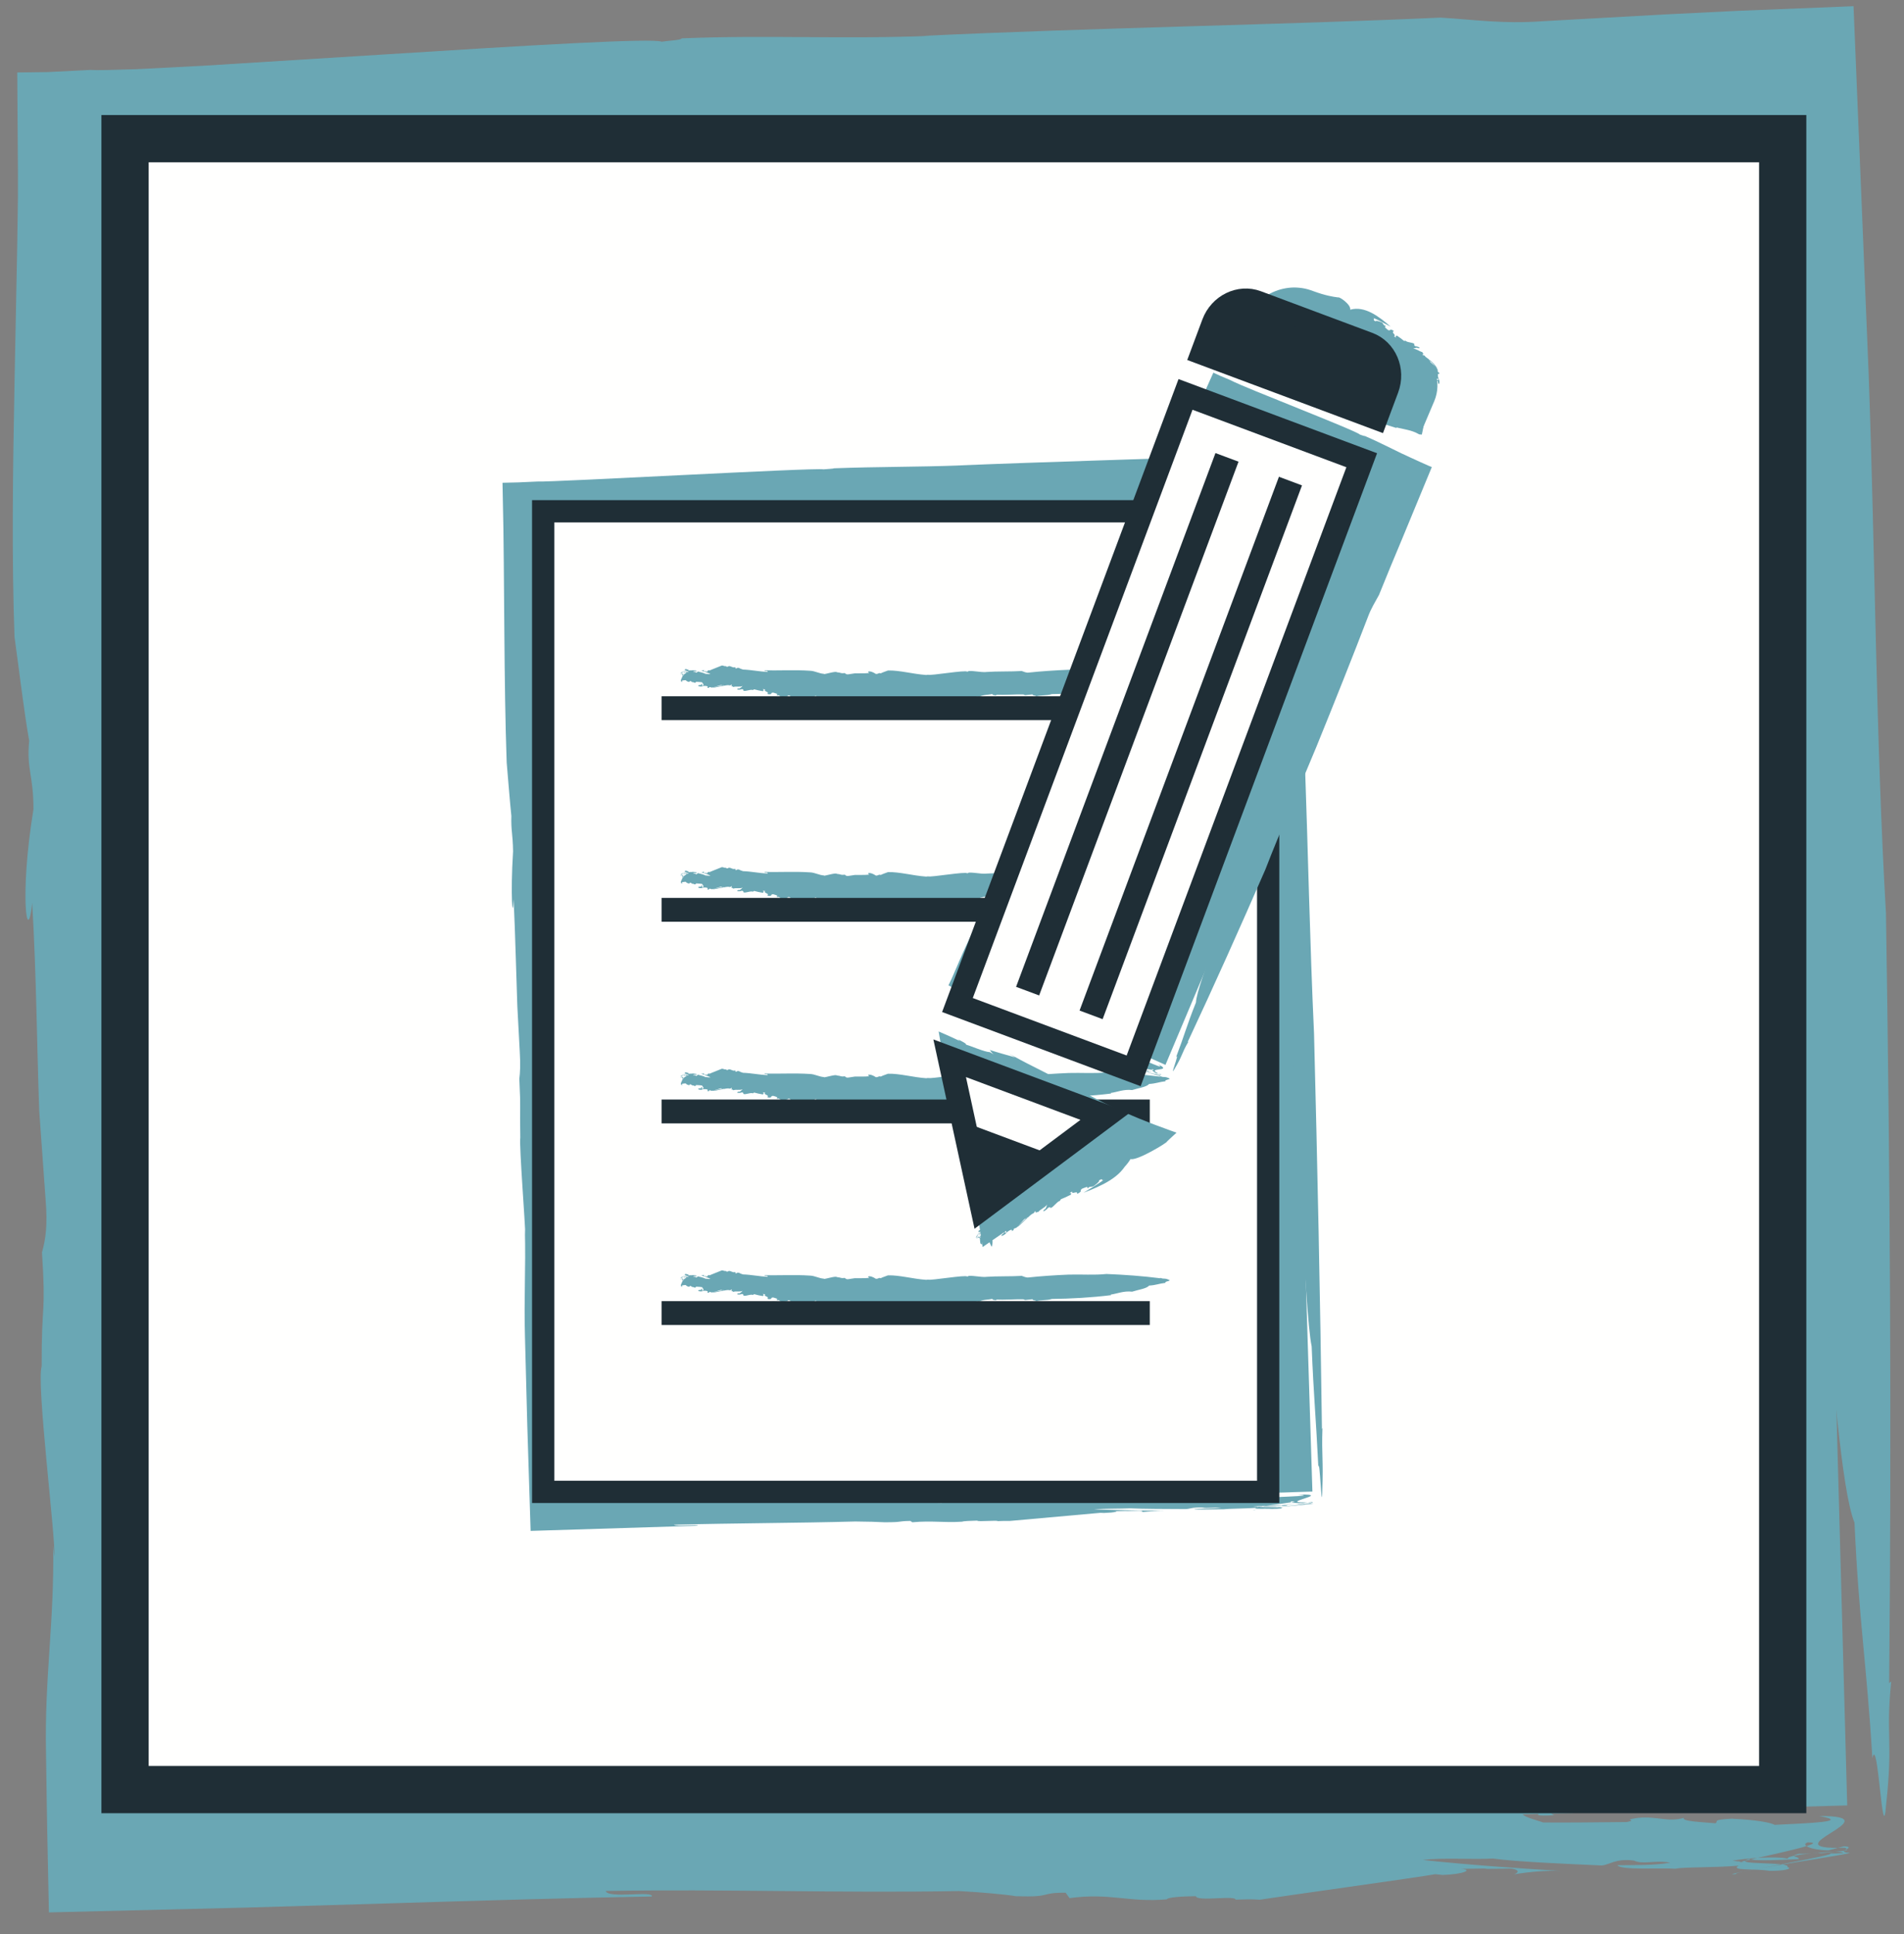
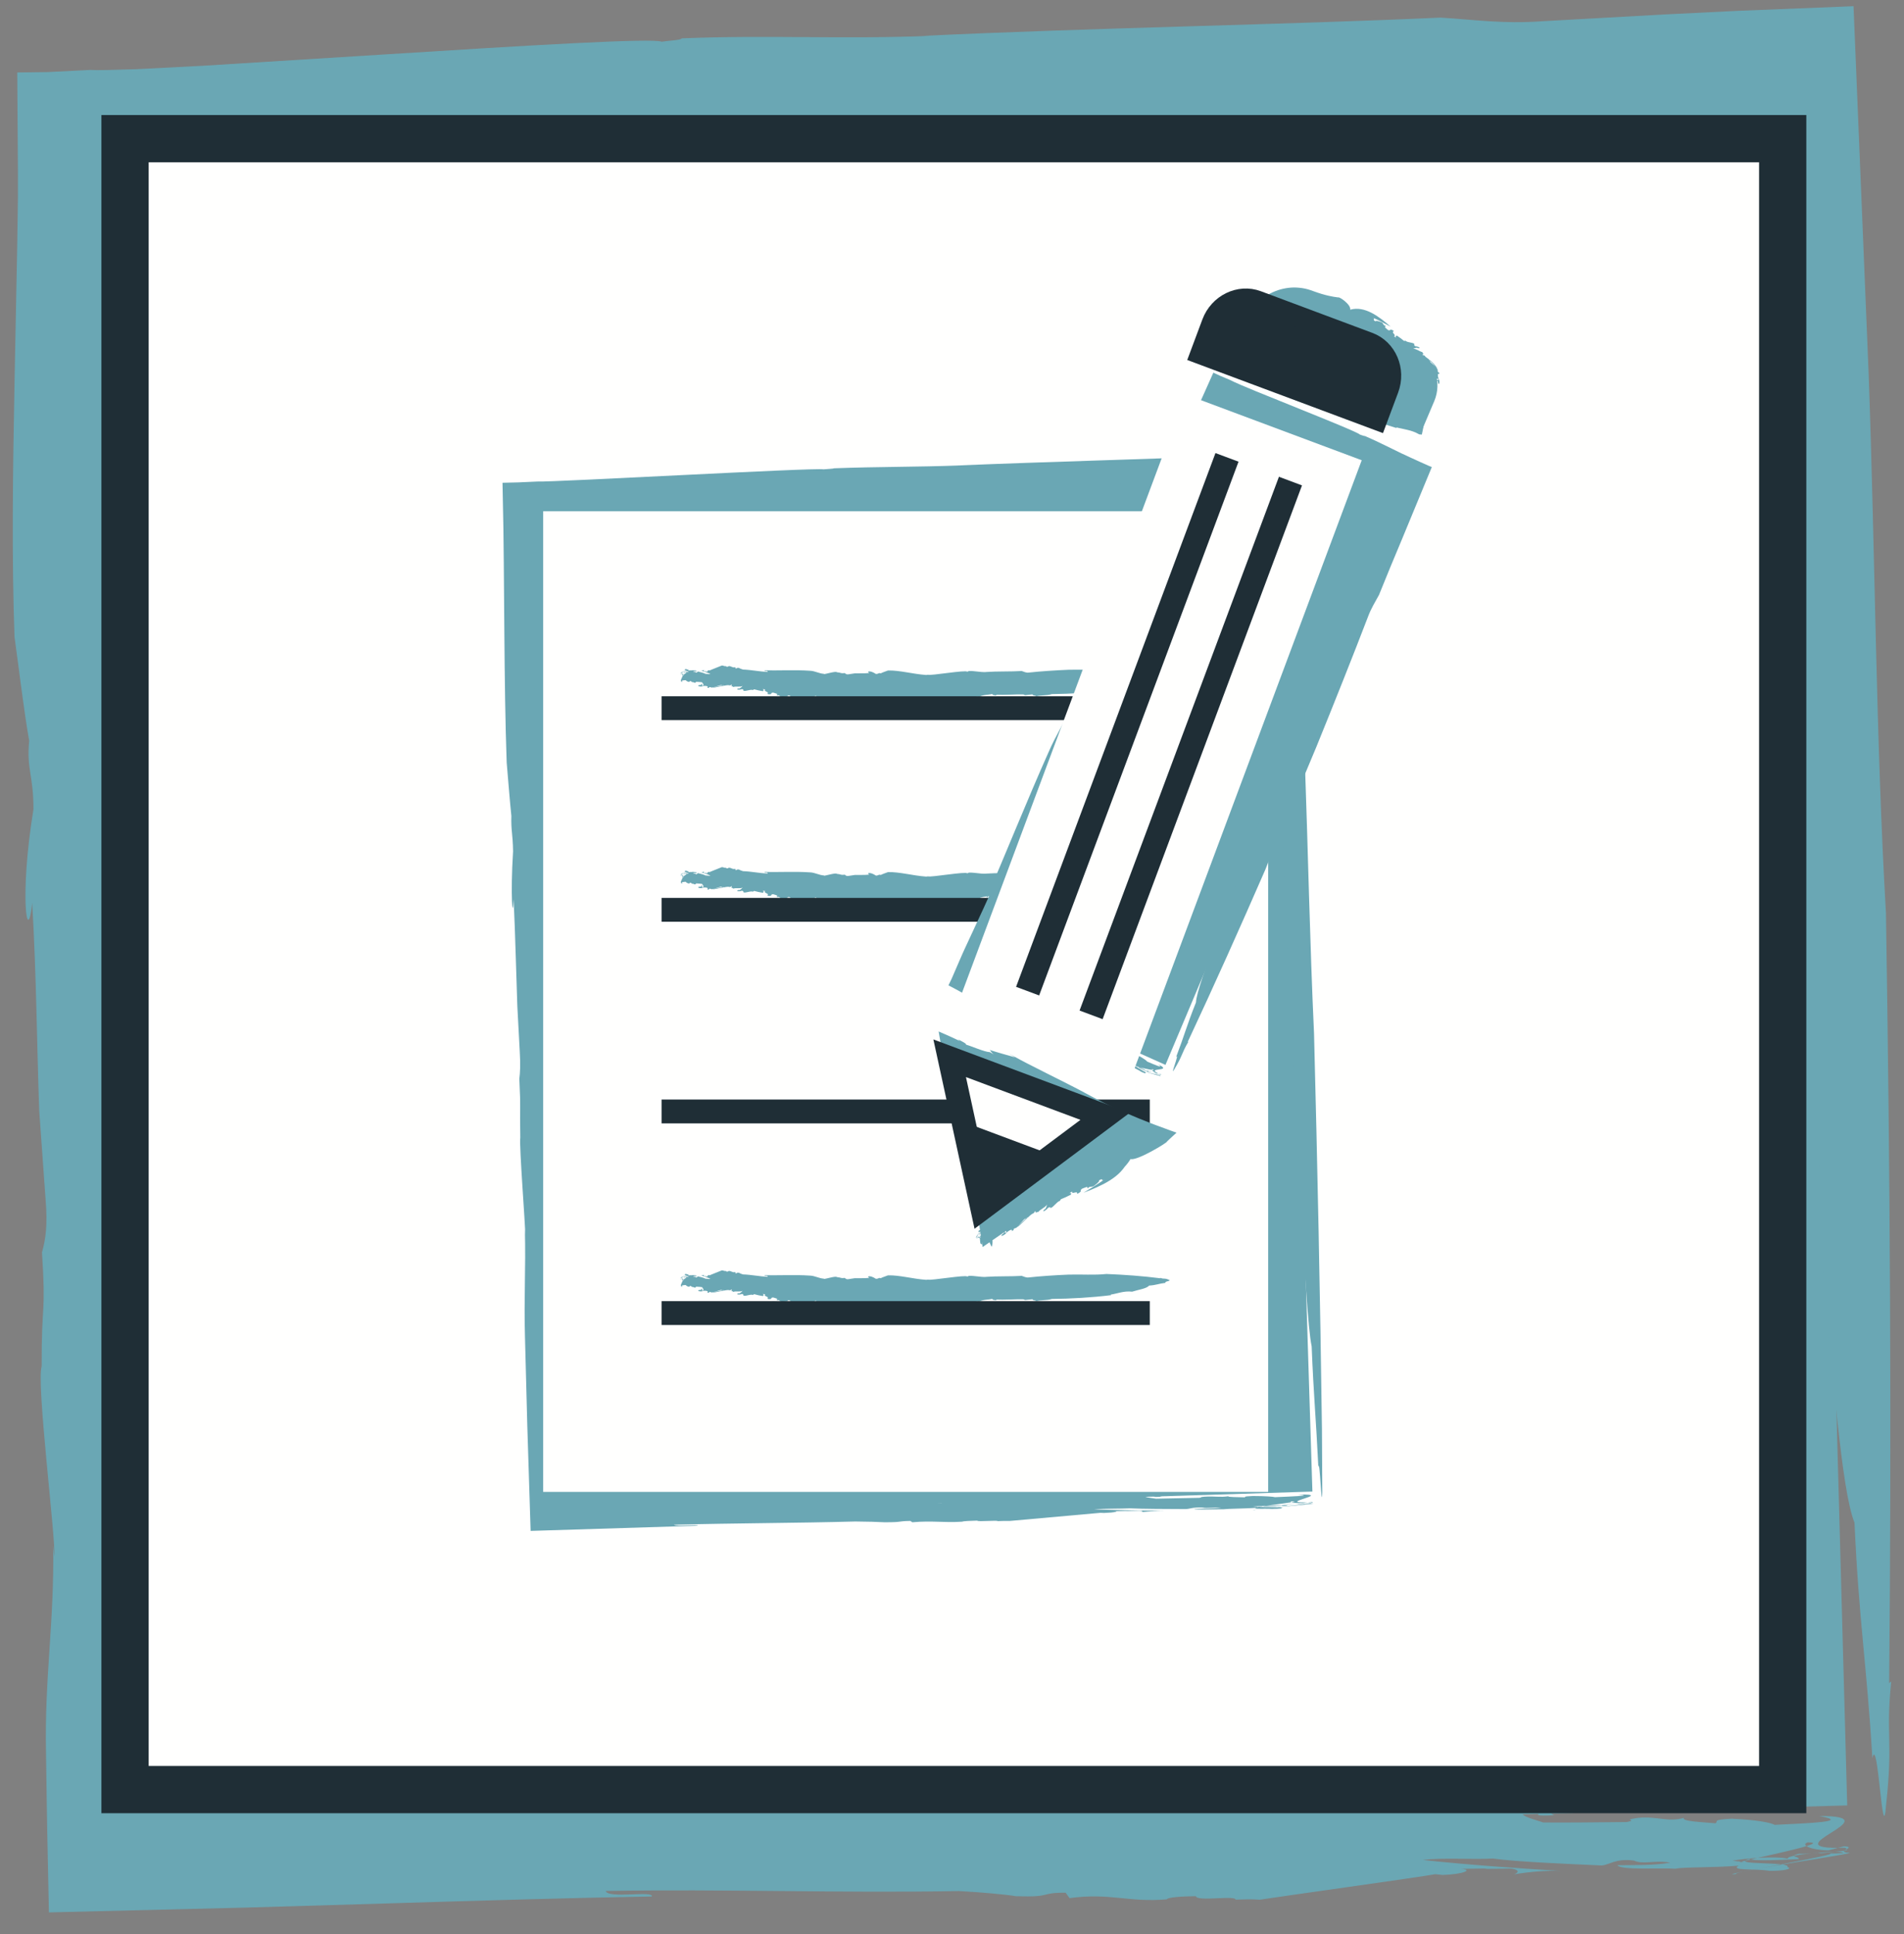
<svg xmlns="http://www.w3.org/2000/svg" width="128px" height="130px" viewBox="0 0 128 130" version="1.1">
  <rect x="0" y="0" width="128" height="130" fill="#808080" stroke="none" />
  <title>Group 2</title>
  <g id="Page-1" stroke="none" stroke-width="1" fill="none" fill-rule="evenodd">
    <g id="MC_Kampagne_NL_Teaser_Erklaerung_KWKAktion_560x290px_FINAL_RZ_2102019_JL_1" transform="translate(-216, -47)">
      <g id="Group-2" transform="translate(216.859, 47.417)">
        <polyline id="Fill-16" fill="#6AA7B4" points="123.323 120.938 6.211 124.135 3.014 7.023 120.126 3.826 123.323 120.938" />
        <path d="M17.943,120.175 L15.998,120.187 C22.287,119.988 28.904,119.937 35.426,119.908 C30.687,119.621 25.662,119.359 20.667,119.246 C18.17,119.189 15.68,119.17 13.236,119.203 C12.625,119.215 12.017,119.227 11.413,119.238 L11.256,119.243 L11.168,119.252 C11.048,119.268 10.917,119.3 10.741,119.351 C10.672,119.244 10.605,119.139 10.539,119.037 L10.393,118.798 L10.372,118.761 L10.346,118.559 L10.293,118.158 C10.256,117.892 10.219,117.627 10.182,117.364 C9.875,115.262 9.483,113.285 8.992,111.471 C10.369,110.243 10.648,96.465 10.293,96.195 C9.957,93.345 9.667,90.457 9.414,87.536 C9.57,89.547 9.738,91.547 9.925,93.531 C9.738,91.547 9.57,89.547 9.414,87.536 C7.816,69.071 7.745,48.968 7.723,28.168 C7.702,25.84 7.675,22.705 7.643,19.062 C7.622,17.24 7.598,15.291 7.574,13.252 C7.571,12.997 7.567,12.74 7.564,12.483 L7.561,12.147 L7.565,12.084 L7.581,11.839 C7.592,11.688 7.604,11.535 7.615,11.379 C7.847,11.396 8.082,11.414 8.318,11.431 C9.74,11.416 11.169,11.402 12.591,11.387 C15.754,11.353 18.884,11.319 21.847,11.288 C27.773,11.231 33.034,11.201 36.561,11.226 C38.276,11.225 39.981,11.225 41.711,11.224 C38.841,11.176 38.841,11.176 35.971,11.128 C43.167,10.555 49.688,10.011 56.004,9.596 C54.885,9.424 54.685,9.234 52.035,9.028 L55.265,9.074 C58.188,8.409 64.967,8.25 68.146,7.916 C67.469,8.242 69.981,8.234 72.197,8.219 L71.315,8.041 C79.724,7.939 89.474,7.423 96.988,7.256 C98.035,7.227 98.823,7.32 99.301,7.413 L106.497,6.979 C105.955,7.405 112.481,7.177 109.051,7.528 C110.912,7.309 112.785,7.184 114.65,7.087 C115.101,7.056 115.55,7.025 115.997,6.994 C116.406,6.961 116.813,6.929 117.218,6.897 C117.285,7.555 117.382,8.202 117.557,8.95 C117.712,13.47 117.869,18.062 118.027,22.701 C118.222,27.411 118.419,32.167 118.617,36.944 C119.049,46.495 119.561,56.121 120.164,65.606 L120.303,65.137 C120.757,71.78 121.726,77.616 121.678,85.706 C122.383,91.461 122.896,99.661 123.814,101.934 C124.113,108.59 124.616,111.234 125.015,117.759 C125.393,116.063 125.701,124.088 125.941,120.866 C126.415,116.517 125.904,116.294 126.282,112.603 L126.143,112.716 C126.311,95.541 126.206,78.351 125.928,60.954 C125.252,49.359 125.202,36.764 124.764,24.7 C124.429,16.558 124.08,8.061 123.748,0 C121.118,0.106 118.521,0.21 115.965,0.312 C114.307,0.393 112.676,0.473 111.077,0.552 C108.199,0.712 105.438,0.866 102.836,1.01 C100.179,1.205 98.252,0.903 95.98,0.767 C85.738,1.237 72.692,1.449 61.139,1.996 C61.357,1.996 61.567,1.995 61.706,1.995 C55.566,2.233 50.955,1.924 44.959,2.16 C44.992,2.28 44.063,2.313 43.614,2.388 C43.085,2.122 34.267,2.655 25.315,3.222 C20.838,3.501 16.328,3.782 12.806,4.002 C11.044,4.093 9.529,4.172 8.388,4.231 C7.57,4.255 6.886,4.275 6.359,4.29 C5.806,4.3 5.414,4.299 5.206,4.284 C4.282,4.331 3.324,4.379 2.346,4.428 C1.667,4.437 0.986,4.445 0.301,4.454 C0.316,6.747 0.332,9.048 0.347,11.35 L0.345,12.849 L0.33,14.001 L0.295,16.303 C0.234,19.367 0.174,22.416 0.116,25.408 C0,31.394 -0.073,37.158 0.117,42.397 C0.446,44.749 0.751,47.398 1.104,49.377 C0.915,51.304 1.392,51.661 1.391,53.979 C0.424,59.888 0.99,63.318 1.305,60.273 C1.59,65.106 1.622,69.962 1.779,74.258 C1.922,76.249 2.064,78.226 2.208,80.235 C2.349,81.939 2.208,82.895 1.964,83.763 C2.243,88.128 1.93,86.847 1.941,91.43 C1.577,92.548 2.881,102.9 2.797,104.198 L2.718,103.451 C2.793,108.749 2.127,112.289 2.235,117.466 C2.258,119.021 2.282,120.586 2.306,122.166 C2.347,124.133 2.388,126.119 2.43,128.128 C6.816,128.021 11.253,127.912 15.69,127.804 C18.827,127.711 21.963,127.619 25.064,127.528 C31.267,127.339 37.328,127.155 42.965,127.058 C43.086,126.642 40.028,127.23 39.858,126.688 C47.719,126.545 55.657,126.841 63.591,126.693 C65.024,126.765 66.779,126.925 67.435,127.039 C69.973,127.123 68.926,126.801 70.783,126.803 L71.043,127.169 C73.746,126.79 75.018,127.474 77.568,127.25 C77.698,127.096 78.631,127.051 79.537,127.038 C79.594,127.432 82.33,126.934 82.208,127.299 L82.234,127.268 C82.781,127.26 83.169,127.224 83.84,127.274 C84.874,127.106 94.582,125.757 95.631,125.56 L96.124,125.612 C97.58,125.56 98.195,125.25 97.343,125.202 L99.139,125.176 L98.933,125.208 L100.719,125.182 C101.049,125.208 101.427,125.381 100.924,125.569 C101.932,125.404 103.067,125.298 104.08,125.341 C101.26,125.173 97.754,124.924 94.801,124.605 C96.006,124.436 98.196,124.587 99.507,124.508 C101.079,124.726 104.304,124.861 106.813,124.972 C107.363,124.935 107.73,124.483 108.984,124.644 C109.602,124.932 110.394,124.594 111.438,124.786 C110.25,124.981 109.082,124.939 107.872,124.957 C108.089,125.31 110.821,125.12 111.779,125.195 C112.224,125.07 114.56,125.124 116.024,124.984 C115.394,125.346 117.213,125.172 118.088,125.334 C119.077,125.348 119.706,125.192 119.301,125.082 C119.61,124.697 115.361,124.964 116.727,124.533 C117.095,124.705 119.03,124.589 120.071,124.544 C120.078,124.339 119.355,124.408 120.025,124.193 C121.186,124.207 122.409,123.927 123.08,124.121 C122.864,124.183 122.385,124.161 122.046,124.165 C123.556,124.144 113.901,125.725 115.852,125.553 C115.339,125.385 124.415,124.103 123.41,124.118 C122.487,124.042 124.058,123.73 123.104,123.684 L122.054,123.961 C120.75,123.92 120.206,123.576 120.661,123.423 C122.843,123.396 114.504,124.99 116.363,124.732 L115.603,124.656 C116.39,124.501 118.499,124.328 119.319,124.521 C119.319,124.319 120.382,124.218 121.263,124.121 L121.577,124.146 C122.487,124.019 123.764,124.032 123.163,123.781 C117.813,123.959 126.626,121.626 121.439,121.651 C123.627,122.039 120.72,122.129 118.442,122.244 C118.217,122.098 117.196,121.902 115.552,121.831 C114.133,121.904 114.72,122.017 114.452,122.138 C113.662,122.059 112.154,122.016 112.345,121.775 C111.246,122.085 110.571,121.644 109.246,121.777 C108.079,121.939 109.328,121.896 108.502,122.055 C106.744,122.073 104.282,122.1 102.883,122.084 C102.337,121.878 100.679,121.532 101.868,121.157 C104.533,121.131 100.869,121.743 103.638,121.593 C102.431,121.121 106.086,121.388 106.58,120.992 C105.69,120.789 103.901,120.835 102.407,120.94 L102.708,120.998 C101.392,121.101 98.756,121.278 97.322,121.047 C97.653,120.861 97.027,120.744 97.994,120.675 L96.178,120.691 C95.948,120.753 95.713,120.817 96.238,120.843 C95.385,121.004 94.526,120.951 93.865,120.864 C93.662,120.682 84.228,121.915 84.518,121.79 C83.21,121.831 82.886,121.558 81.616,121.784 C81.584,121.822 82.348,121.781 83.485,121.697 C84.622,121.605 86.133,121.483 87.595,121.364 C90.517,121.113 93.239,120.855 92.375,120.909 C91.252,120.734 77.576,122.25 76.753,121.917 C75.784,121.958 74.616,122.029 74.848,122.213 C73.208,122.165 75.329,121.837 74.158,121.691 C74.133,121.722 74.256,121.783 73.884,121.787 L72.756,121.577 C70.221,121.941 66.481,121.66 63.828,122.122 C64.594,121.895 65.464,121.51 67.173,121.277 L67.475,121.369 C67.717,121.304 69.126,121.2 69.081,121.011 C67.449,120.929 66.057,121.002 64.349,121.235 C64.031,121.193 63.66,121.152 63.412,121.106 C63.419,121.131 63.446,121.151 63.44,121.179 C62.877,121.077 62.936,121.056 63.138,120.976 C63.164,120.962 63.197,120.945 63.255,120.93 C62.219,120.402 56.873,121.457 53.892,121.25 C53.018,121.352 53.812,121.347 52.725,121.483 C49.681,121.345 47.581,121.232 44.401,121.19 C43.392,121.458 43.316,121.556 44.548,121.772 L42.147,121.76 C44.312,121.062 37.65,121.273 40.037,120.57 C39.332,120.444 37.894,120.453 36.553,120.593 C36.422,120.757 36.218,121.021 34.528,121.066 C32.169,120.917 32.731,120.98 30.778,120.828 C30.312,120.632 31.024,120.529 30.937,120.365 C27.939,120.715 28.302,119.982 25.469,120.099 C23.695,120.21 20.19,120.33 20.114,120.699 C17.721,120.747 17.714,120.479 17.943,120.175" id="Fill-17" fill="#6AA7B4" />
        <polygon id="Fill-18" fill="#FFFFFE" points="17.822 106.36 111.74 106.36 111.74 17.119 17.822 17.119" />
        <polygon id="Fill-19" fill="#FFFFFE" points="7.547 119.874 118.986 119.874 118.986 8.905 7.547 8.905" />
        <polygon id="Stroke-20" stroke="#1F2E36" stroke-width="3.176" points="7.547 119.873 118.986 119.873 118.986 8.904 7.547 8.904" />
        <polyline id="Fill-64" fill="#6AA7B4" points="87.37 99.841 35.775 101.462 33.614 32.682 85.21 31.062 87.37 99.841" />
-         <path d="M36.619,98.921 L36.598,97.922 C36.616,98.495 36.634,99.074 36.652,99.659 C36.659,99.938 36.666,100.22 36.673,100.505 C38.496,100.467 40.366,100.428 42.218,100.389 C41.175,100.379 40.105,100.369 39.022,100.359 C38.48,100.356 37.934,100.354 37.387,100.351 L37.079,100.351 L37.055,100.348 L36.979,100.337 L36.85,100.317 L36.872,100.137 L36.877,100.099 L36.876,99.881 L36.872,99.366 C36.861,98.681 36.851,97.998 36.84,97.321 C36.813,95.965 36.772,94.632 36.712,93.346 C36.592,90.772 36.398,88.385 36.095,86.381 C36.433,85.758 36.377,78.681 36.284,78.54 C36.173,77.074 36.073,75.589 35.981,74.086 C36.043,75.12 36.105,76.148 36.166,77.169 C36.105,76.148 36.043,75.12 35.981,74.086 C35.405,64.59 35.202,54.261 35.005,43.575 C34.957,41.431 34.876,37.802 34.786,33.783 L34.965,33.787 C35.33,33.778 35.698,33.77 36.066,33.761 C36.879,33.742 37.695,33.722 38.508,33.703 C40.133,33.665 41.741,33.628 43.264,33.592 C46.309,33.531 49.012,33.477 50.824,33.441 C51.705,33.425 52.581,33.409 53.47,33.393 C51.996,33.408 51.996,33.408 50.521,33.422 C54.222,33.21 57.575,33.011 60.823,32.848 C60.249,32.815 60.148,32.768 58.787,32.74 L60.446,32.722 C61.952,32.526 65.436,32.424 67.071,32.31 C66.722,32.398 68.012,32.373 69.151,32.349 L68.699,32.312 C73.02,32.209 78.032,31.988 81.893,31.876 C82.432,31.859 82.836,31.876 83.08,31.895 L83.619,31.869 L84.013,31.848 L84.502,31.815 L84.526,32.16 L84.537,32.337 L84.553,32.633 C84.44,32.351 84.558,35.706 84.437,33.941 C84.647,36.708 84.66,39.521 84.871,42.159 C85.183,51.6 85.577,61.641 86.058,71.395 L86.089,71.154 C86.266,74.57 86.565,77.574 86.628,81.73 C86.86,84.691 87.066,88.907 87.32,90.081 C87.457,93.502 87.609,94.864 87.771,98.218 C87.851,97.349 88.003,101.474 88.034,99.82 C88.115,97.589 87.983,97.471 88.045,95.577 L88.011,95.634 C87.895,86.811 87.71,77.979 87.479,69.039 C87.201,63.078 87.072,56.607 86.85,50.406 C86.721,47.113 86.586,43.687 86.456,40.376 C86.302,36.768 86.153,33.286 86.02,30.198 C85.86,30.205 85.737,30.21 85.614,30.215 C85.053,30.24 84.541,30.256 84.05,30.267 C83.872,30.269 83.699,30.271 83.529,30.272 C83.384,30.271 83.241,30.27 83.1,30.269 C82.537,30.259 81.997,30.248 81.414,30.237 C76.15,30.451 69.446,30.625 63.507,30.87 C63.619,30.868 63.727,30.866 63.798,30.865 C60.643,30.982 58.275,30.946 55.194,31.061 C55.21,31.091 54.732,31.108 54.501,31.131 C53.961,31.006 36.365,31.998 35.275,31.95 C34.852,31.969 34.414,31.988 33.966,32.008 C33.62,32.017 33.272,32.025 32.923,32.033 C32.943,33.043 32.962,34.055 32.982,35.068 C32.991,35.857 33,36.646 33.009,37.434 C33.022,39.008 33.035,40.574 33.047,42.111 C33.073,45.185 33.107,48.146 33.204,50.839 C33.309,52.049 33.411,53.412 33.519,54.431 C33.489,55.42 33.613,55.606 33.634,56.797 C33.443,59.827 33.618,61.593 33.671,60.03 C33.787,62.515 33.84,65.01 33.92,67.218 C33.974,68.242 34.029,69.259 34.084,70.291 C34.135,71.168 34.108,71.658 34.054,72.103 C34.165,74.347 34.074,73.687 34.119,76.041 C34.037,76.614 34.463,81.94 34.454,82.606 L34.427,82.222 C34.495,84.944 34.358,86.759 34.433,89.42 C34.485,91.385 34.537,93.399 34.59,95.423 C34.664,97.779 34.739,100.147 34.813,102.485 C38.717,102.364 42.529,102.245 46.048,102.136 C46.112,102.029 44.538,102.206 44.454,102.07 C48.493,101.962 52.57,101.964 56.647,101.853 C57.383,101.858 58.284,101.883 58.62,101.905 C59.924,101.904 59.387,101.831 60.341,101.815 L60.473,101.905 C61.864,101.784 62.513,101.946 63.824,101.866 C63.892,101.826 64.372,101.805 64.838,101.794 C64.864,101.893 66.273,101.742 66.208,101.836 L66.222,101.828 C66.503,101.82 66.703,101.808 67.047,101.814 C67.58,101.766 72.572,101.319 73.115,101.27 L73.368,101.279 C74.116,101.252 74.434,101.168 73.997,101.164 L74.92,101.14 L74.813,101.15 L75.731,101.127 C75.901,101.131 76.094,101.171 75.834,101.224 C76.353,101.172 76.937,101.135 77.457,101.137 C76.009,101.12 74.209,101.089 72.694,101.035 C73.315,100.981 74.439,100.999 75.113,100.967 C75.919,101.008 77.575,101.013 78.864,101.018 C79.146,101.003 79.337,100.885 79.981,100.914 C80.297,100.982 80.706,100.889 81.241,100.928 C80.629,100.988 80.029,100.989 79.408,101.004 C79.517,101.092 80.922,101.019 81.413,101.029 C81.643,100.993 82.843,100.985 83.596,100.936 C83.27,101.034 84.205,100.973 84.654,101.006 C85.162,101 85.486,100.955 85.279,100.931 C85.44,100.83 83.255,100.937 83.96,100.815 C84.147,100.855 85.143,100.808 85.678,100.787 C85.683,100.735 85.31,100.759 85.656,100.698 C86.253,100.691 86.882,100.609 87.226,100.652 C87.115,100.669 86.869,100.668 86.694,100.672 C87.47,100.653 82.5,101.144 83.504,101.082 C83.241,101.044 87.912,100.635 87.395,100.648 C86.922,100.637 87.731,100.543 87.241,100.541 L86.7,100.621 C86.03,100.622 85.753,100.54 85.987,100.497 C87.108,100.47 82.815,100.952 83.772,100.869 L83.381,100.856 C83.787,100.81 84.871,100.746 85.291,100.788 C85.293,100.737 85.839,100.701 86.293,100.668 L86.454,100.672 C86.922,100.631 87.578,100.623 87.271,100.565 C84.521,100.659 89.063,99.985 86.398,100.039 C87.519,100.118 86.026,100.168 84.854,100.218 C84.74,100.183 84.216,100.142 83.372,100.139 C82.643,100.171 82.944,100.194 82.805,100.228 C82.4,100.215 81.625,100.218 81.725,100.155 C81.158,100.244 80.814,100.138 80.133,100.184 C79.532,100.236 80.174,100.213 79.749,100.261 C78.846,100.28 77.581,100.306 76.862,100.32 C76.582,100.273 75.733,100.201 76.346,100.094 C77.715,100.063 75.829,100.252 77.253,100.189 C76.636,100.08 78.512,100.114 78.768,100.009 C78.312,99.966 77.392,99.994 76.624,100.034 L76.779,100.046 C76.102,100.084 74.746,100.154 74.011,100.108 C74.182,100.058 73.861,100.034 74.359,100.007 L73.425,100.028 C73.307,100.046 73.186,100.065 73.455,100.066 C73.016,100.115 72.575,100.11 72.236,100.094 C72.133,100.049 67.278,100.449 67.428,100.415 C66.756,100.437 66.591,100.371 65.937,100.44 C65.92,100.45 66.313,100.433 66.898,100.401 C67.483,100.367 68.26,100.322 69.012,100.278 C70.514,100.188 71.915,100.097 71.47,100.119 C70.894,100.085 63.859,100.596 63.438,100.519 C62.94,100.538 62.339,100.567 62.458,100.611 C61.615,100.614 62.707,100.511 62.106,100.485 C62.093,100.493 62.156,100.508 61.965,100.512 L61.387,100.469 C60.082,100.585 58.162,100.548 56.797,100.69 C57.192,100.625 57.641,100.519 58.52,100.444 L58.675,100.465 C58.799,100.446 59.524,100.407 59.502,100.359 C58.664,100.353 57.948,100.385 57.069,100.46 C56.906,100.452 56.717,100.442 56.589,100.436 C56.592,100.442 56.606,100.447 56.603,100.454 C56.314,100.433 56.344,100.427 56.449,100.405 C56.462,100.401 56.479,100.397 56.509,100.392 C55.98,100.268 53.227,100.585 51.697,100.56 C51.248,100.594 51.656,100.585 51.096,100.63 C49.533,100.623 48.455,100.613 46.821,100.632 C46.301,100.709 46.262,100.735 46.893,100.778 L45.66,100.797 C46.776,100.6 43.352,100.715 44.583,100.515 C44.221,100.489 43.483,100.505 42.793,100.553 C42.725,100.595 42.618,100.664 41.749,100.691 C40.539,100.675 40.828,100.679 39.825,100.665 C39.586,100.62 39.953,100.587 39.909,100.546 C38.367,100.663 38.558,100.473 37.101,100.529 C36.97,100.539 36.788,100.552 36.617,100.565 C36.606,100.447 36.593,100.331 36.575,100.24 C36.566,100.194 36.556,100.155 36.545,100.126 C36.534,100.112 36.519,100.029 36.506,100.033 C36.471,98.804 36.539,98.802 36.619,98.921" id="Fill-65" fill="#6AA7B4" />
+         <path d="M36.619,98.921 L36.598,97.922 C36.616,98.495 36.634,99.074 36.652,99.659 C36.659,99.938 36.666,100.22 36.673,100.505 C38.496,100.467 40.366,100.428 42.218,100.389 C41.175,100.379 40.105,100.369 39.022,100.359 C38.48,100.356 37.934,100.354 37.387,100.351 L37.079,100.351 L37.055,100.348 L36.979,100.337 L36.85,100.317 L36.872,100.137 L36.877,100.099 L36.876,99.881 L36.872,99.366 C36.861,98.681 36.851,97.998 36.84,97.321 C36.813,95.965 36.772,94.632 36.712,93.346 C36.592,90.772 36.398,88.385 36.095,86.381 C36.433,85.758 36.377,78.681 36.284,78.54 C36.173,77.074 36.073,75.589 35.981,74.086 C36.043,75.12 36.105,76.148 36.166,77.169 C36.105,76.148 36.043,75.12 35.981,74.086 C35.405,64.59 35.202,54.261 35.005,43.575 C34.957,41.431 34.876,37.802 34.786,33.783 L34.965,33.787 C35.33,33.778 35.698,33.77 36.066,33.761 C36.879,33.742 37.695,33.722 38.508,33.703 C40.133,33.665 41.741,33.628 43.264,33.592 C46.309,33.531 49.012,33.477 50.824,33.441 C51.705,33.425 52.581,33.409 53.47,33.393 C51.996,33.408 51.996,33.408 50.521,33.422 C54.222,33.21 57.575,33.011 60.823,32.848 C60.249,32.815 60.148,32.768 58.787,32.74 L60.446,32.722 C61.952,32.526 65.436,32.424 67.071,32.31 C66.722,32.398 68.012,32.373 69.151,32.349 L68.699,32.312 C73.02,32.209 78.032,31.988 81.893,31.876 C82.432,31.859 82.836,31.876 83.08,31.895 L83.619,31.869 L84.013,31.848 L84.502,31.815 L84.526,32.16 L84.537,32.337 L84.553,32.633 C84.44,32.351 84.558,35.706 84.437,33.941 C84.647,36.708 84.66,39.521 84.871,42.159 C85.183,51.6 85.577,61.641 86.058,71.395 L86.089,71.154 C86.266,74.57 86.565,77.574 86.628,81.73 C86.86,84.691 87.066,88.907 87.32,90.081 C87.457,93.502 87.609,94.864 87.771,98.218 C87.851,97.349 88.003,101.474 88.034,99.82 L88.011,95.634 C87.895,86.811 87.71,77.979 87.479,69.039 C87.201,63.078 87.072,56.607 86.85,50.406 C86.721,47.113 86.586,43.687 86.456,40.376 C86.302,36.768 86.153,33.286 86.02,30.198 C85.86,30.205 85.737,30.21 85.614,30.215 C85.053,30.24 84.541,30.256 84.05,30.267 C83.872,30.269 83.699,30.271 83.529,30.272 C83.384,30.271 83.241,30.27 83.1,30.269 C82.537,30.259 81.997,30.248 81.414,30.237 C76.15,30.451 69.446,30.625 63.507,30.87 C63.619,30.868 63.727,30.866 63.798,30.865 C60.643,30.982 58.275,30.946 55.194,31.061 C55.21,31.091 54.732,31.108 54.501,31.131 C53.961,31.006 36.365,31.998 35.275,31.95 C34.852,31.969 34.414,31.988 33.966,32.008 C33.62,32.017 33.272,32.025 32.923,32.033 C32.943,33.043 32.962,34.055 32.982,35.068 C32.991,35.857 33,36.646 33.009,37.434 C33.022,39.008 33.035,40.574 33.047,42.111 C33.073,45.185 33.107,48.146 33.204,50.839 C33.309,52.049 33.411,53.412 33.519,54.431 C33.489,55.42 33.613,55.606 33.634,56.797 C33.443,59.827 33.618,61.593 33.671,60.03 C33.787,62.515 33.84,65.01 33.92,67.218 C33.974,68.242 34.029,69.259 34.084,70.291 C34.135,71.168 34.108,71.658 34.054,72.103 C34.165,74.347 34.074,73.687 34.119,76.041 C34.037,76.614 34.463,81.94 34.454,82.606 L34.427,82.222 C34.495,84.944 34.358,86.759 34.433,89.42 C34.485,91.385 34.537,93.399 34.59,95.423 C34.664,97.779 34.739,100.147 34.813,102.485 C38.717,102.364 42.529,102.245 46.048,102.136 C46.112,102.029 44.538,102.206 44.454,102.07 C48.493,101.962 52.57,101.964 56.647,101.853 C57.383,101.858 58.284,101.883 58.62,101.905 C59.924,101.904 59.387,101.831 60.341,101.815 L60.473,101.905 C61.864,101.784 62.513,101.946 63.824,101.866 C63.892,101.826 64.372,101.805 64.838,101.794 C64.864,101.893 66.273,101.742 66.208,101.836 L66.222,101.828 C66.503,101.82 66.703,101.808 67.047,101.814 C67.58,101.766 72.572,101.319 73.115,101.27 L73.368,101.279 C74.116,101.252 74.434,101.168 73.997,101.164 L74.92,101.14 L74.813,101.15 L75.731,101.127 C75.901,101.131 76.094,101.171 75.834,101.224 C76.353,101.172 76.937,101.135 77.457,101.137 C76.009,101.12 74.209,101.089 72.694,101.035 C73.315,100.981 74.439,100.999 75.113,100.967 C75.919,101.008 77.575,101.013 78.864,101.018 C79.146,101.003 79.337,100.885 79.981,100.914 C80.297,100.982 80.706,100.889 81.241,100.928 C80.629,100.988 80.029,100.989 79.408,101.004 C79.517,101.092 80.922,101.019 81.413,101.029 C81.643,100.993 82.843,100.985 83.596,100.936 C83.27,101.034 84.205,100.973 84.654,101.006 C85.162,101 85.486,100.955 85.279,100.931 C85.44,100.83 83.255,100.937 83.96,100.815 C84.147,100.855 85.143,100.808 85.678,100.787 C85.683,100.735 85.31,100.759 85.656,100.698 C86.253,100.691 86.882,100.609 87.226,100.652 C87.115,100.669 86.869,100.668 86.694,100.672 C87.47,100.653 82.5,101.144 83.504,101.082 C83.241,101.044 87.912,100.635 87.395,100.648 C86.922,100.637 87.731,100.543 87.241,100.541 L86.7,100.621 C86.03,100.622 85.753,100.54 85.987,100.497 C87.108,100.47 82.815,100.952 83.772,100.869 L83.381,100.856 C83.787,100.81 84.871,100.746 85.291,100.788 C85.293,100.737 85.839,100.701 86.293,100.668 L86.454,100.672 C86.922,100.631 87.578,100.623 87.271,100.565 C84.521,100.659 89.063,99.985 86.398,100.039 C87.519,100.118 86.026,100.168 84.854,100.218 C84.74,100.183 84.216,100.142 83.372,100.139 C82.643,100.171 82.944,100.194 82.805,100.228 C82.4,100.215 81.625,100.218 81.725,100.155 C81.158,100.244 80.814,100.138 80.133,100.184 C79.532,100.236 80.174,100.213 79.749,100.261 C78.846,100.28 77.581,100.306 76.862,100.32 C76.582,100.273 75.733,100.201 76.346,100.094 C77.715,100.063 75.829,100.252 77.253,100.189 C76.636,100.08 78.512,100.114 78.768,100.009 C78.312,99.966 77.392,99.994 76.624,100.034 L76.779,100.046 C76.102,100.084 74.746,100.154 74.011,100.108 C74.182,100.058 73.861,100.034 74.359,100.007 L73.425,100.028 C73.307,100.046 73.186,100.065 73.455,100.066 C73.016,100.115 72.575,100.11 72.236,100.094 C72.133,100.049 67.278,100.449 67.428,100.415 C66.756,100.437 66.591,100.371 65.937,100.44 C65.92,100.45 66.313,100.433 66.898,100.401 C67.483,100.367 68.26,100.322 69.012,100.278 C70.514,100.188 71.915,100.097 71.47,100.119 C70.894,100.085 63.859,100.596 63.438,100.519 C62.94,100.538 62.339,100.567 62.458,100.611 C61.615,100.614 62.707,100.511 62.106,100.485 C62.093,100.493 62.156,100.508 61.965,100.512 L61.387,100.469 C60.082,100.585 58.162,100.548 56.797,100.69 C57.192,100.625 57.641,100.519 58.52,100.444 L58.675,100.465 C58.799,100.446 59.524,100.407 59.502,100.359 C58.664,100.353 57.948,100.385 57.069,100.46 C56.906,100.452 56.717,100.442 56.589,100.436 C56.592,100.442 56.606,100.447 56.603,100.454 C56.314,100.433 56.344,100.427 56.449,100.405 C56.462,100.401 56.479,100.397 56.509,100.392 C55.98,100.268 53.227,100.585 51.697,100.56 C51.248,100.594 51.656,100.585 51.096,100.63 C49.533,100.623 48.455,100.613 46.821,100.632 C46.301,100.709 46.262,100.735 46.893,100.778 L45.66,100.797 C46.776,100.6 43.352,100.715 44.583,100.515 C44.221,100.489 43.483,100.505 42.793,100.553 C42.725,100.595 42.618,100.664 41.749,100.691 C40.539,100.675 40.828,100.679 39.825,100.665 C39.586,100.62 39.953,100.587 39.909,100.546 C38.367,100.663 38.558,100.473 37.101,100.529 C36.97,100.539 36.788,100.552 36.617,100.565 C36.606,100.447 36.593,100.331 36.575,100.24 C36.566,100.194 36.556,100.155 36.545,100.126 C36.534,100.112 36.519,100.029 36.506,100.033 C36.471,98.804 36.539,98.802 36.619,98.921" id="Fill-65" fill="#6AA7B4" />
        <polygon id="Fill-66" fill="#FFFFFE" points="35.657 99.863 84.396 99.863 84.396 33.949 35.657 33.949" />
-         <polygon id="Stroke-67" stroke="#1F2E36" stroke-width="1.496" points="35.657 99.863 84.396 99.863 84.396 33.949 35.657 33.949" />
        <path d="M52.274,46.461 L52.411,46.471 C51.97,46.478 51.507,46.447 51.05,46.411 C52.043,46.712 53.217,46.977 53.985,46.338 C54.068,46.678 55.032,46.836 55.052,46.752 C55.252,46.69 55.455,46.639 55.66,46.597 C55.518,46.622 55.378,46.649 55.239,46.681 C55.378,46.649 55.518,46.622 55.66,46.597 C56.955,46.333 58.363,46.449 59.819,46.58 C60.627,46.646 62.821,46.72 63.649,46.818 C63.769,46.831 63.889,46.842 64.01,46.852 C63.809,46.821 63.809,46.821 63.608,46.791 C64.113,46.7 64.571,46.612 65.014,46.553 C64.936,46.505 64.922,46.457 64.737,46.39 L64.963,46.422 C65.169,46.281 65.644,46.288 65.867,46.228 C65.819,46.302 65.995,46.317 66.15,46.328 L66.089,46.279 C66.678,46.31 67.361,46.249 67.888,46.259 C67.961,46.258 68.016,46.286 68.049,46.312 L68.554,46.255 C68.515,46.354 68.972,46.342 68.732,46.404 C69.109,46.287 69.493,46.358 69.853,46.237 C71.14,46.222 72.509,46.147 73.84,45.981 L73.807,45.944 C74.273,45.879 74.683,45.684 75.25,45.748 C75.654,45.616 76.229,45.546 76.39,45.34 C76.857,45.312 77.043,45.208 77.5,45.154 C77.382,45.052 77.945,45.031 77.72,44.951 C77.416,44.808 77.399,44.93 77.142,44.815 L77.149,44.849 C75.947,44.695 74.743,44.608 73.525,44.56 C72.712,44.647 71.83,44.576 70.984,44.602 C70.074,44.639 69.09,44.705 68.309,44.79 C68.123,44.82 67.988,44.734 67.829,44.686 C67.111,44.732 66.198,44.698 65.388,44.754 C65.403,44.754 65.418,44.756 65.427,44.757 C64.997,44.774 64.675,44.669 64.255,44.687 C64.257,44.716 64.192,44.718 64.16,44.733 C64.087,44.597 61.686,45.015 61.538,44.937 C61.494,44.944 61.449,44.949 61.403,44.953 C60.516,44.892 59.599,44.628 58.838,44.652 C58.672,44.715 58.486,44.772 58.347,44.844 C58.213,44.785 58.187,44.898 58.024,44.883 C57.612,44.61 57.371,44.724 57.584,44.821 C57.245,44.857 56.905,44.833 56.604,44.843 C56.464,44.862 56.325,44.883 56.185,44.907 C56.065,44.93 55.998,44.889 55.938,44.825 C55.632,44.863 55.722,44.796 55.401,44.769 C55.324,44.673 54.596,44.92 54.506,44.891 L54.558,44.877 C54.187,44.86 53.94,44.676 53.578,44.668 C52.57,44.598 51.469,44.669 50.536,44.636 C50.526,44.736 50.742,44.614 50.753,44.746 C50.202,44.729 49.647,44.605 49.091,44.588 C48.991,44.562 48.868,44.511 48.822,44.48 C48.645,44.442 48.718,44.527 48.588,44.514 L48.57,44.424 C48.38,44.498 48.292,44.325 48.113,44.362 C48.104,44.398 48.039,44.403 47.975,44.4 C47.972,44.305 47.779,44.407 47.789,44.32 L47.787,44.327 C47.748,44.325 47.721,44.331 47.674,44.315 C47.602,44.349 46.919,44.61 46.846,44.651 L46.811,44.635 C46.709,44.638 46.665,44.709 46.725,44.726 L46.599,44.72 L46.614,44.714 L46.489,44.708 C46.466,44.7 46.439,44.656 46.475,44.614 C46.404,44.647 46.324,44.665 46.254,44.648 C46.451,44.707 46.696,44.79 46.902,44.887 C46.817,44.919 46.664,44.869 46.572,44.879 C46.463,44.816 46.237,44.762 46.062,44.719 C46.023,44.724 45.996,44.831 45.909,44.784 C45.866,44.71 45.81,44.787 45.737,44.733 C45.821,44.694 45.903,44.712 45.987,44.716 C45.973,44.629 45.781,44.657 45.714,44.632 C45.683,44.66 45.519,44.631 45.417,44.655 C45.461,44.572 45.334,44.602 45.273,44.557 C45.204,44.547 45.159,44.581 45.187,44.61 C45.165,44.701 45.463,44.664 45.367,44.76 C45.341,44.716 45.205,44.731 45.133,44.735 C45.132,44.784 45.182,44.772 45.135,44.82 C45.054,44.809 44.968,44.868 44.921,44.817 C44.936,44.804 44.97,44.812 44.994,44.813 C44.888,44.808 45.567,44.49 45.43,44.519 C45.465,44.563 44.828,44.813 44.898,44.816 C44.962,44.84 44.852,44.905 44.919,44.922 L44.993,44.862 C45.084,44.881 45.121,44.967 45.089,45.001 C44.936,44.994 45.523,44.664 45.392,44.714 L45.446,44.737 C45.39,44.769 45.242,44.797 45.185,44.745 C45.185,44.794 45.11,44.811 45.048,44.829 L45.026,44.821 C44.962,44.846 44.873,44.834 44.915,44.899 C45.29,44.891 44.668,45.396 45.031,45.424 C44.879,45.316 45.082,45.313 45.242,45.301 C45.258,45.337 45.329,45.391 45.444,45.419 C45.543,45.411 45.502,45.38 45.521,45.352 C45.576,45.377 45.682,45.397 45.668,45.454 C45.746,45.386 45.792,45.497 45.885,45.474 C45.967,45.442 45.88,45.444 45.938,45.412 C46.061,45.419 46.233,45.428 46.331,45.442 C46.369,45.495 46.484,45.589 46.4,45.672 C46.214,45.661 46.472,45.537 46.277,45.555 C46.361,45.677 46.106,45.588 46.07,45.681 C46.132,45.735 46.258,45.736 46.362,45.721 L46.341,45.705 C46.434,45.689 46.619,45.663 46.719,45.728 C46.695,45.771 46.739,45.803 46.671,45.814 L46.798,45.822 C46.814,45.808 46.831,45.794 46.794,45.785 C46.854,45.752 46.914,45.77 46.96,45.795 C46.974,45.84 47.637,45.605 47.616,45.634 C47.708,45.632 47.73,45.7 47.82,45.654 C47.829,45.617 46.943,45.809 47.065,45.794 C47.143,45.844 48.103,45.568 48.16,45.654 C48.228,45.651 48.31,45.641 48.294,45.595 C48.409,45.617 48.26,45.683 48.342,45.726 C48.343,45.718 48.335,45.703 48.361,45.704 L48.439,45.762 C48.618,45.691 48.879,45.784 49.066,45.69 C49.012,45.739 48.95,45.826 48.83,45.871 L48.809,45.847 C48.792,45.861 48.693,45.877 48.696,45.923 C48.81,45.954 48.907,45.945 49.027,45.9 C49.05,45.912 49.076,45.925 49.093,45.938 C49.092,45.931 49.09,45.926 49.091,45.92 C49.13,45.948 49.126,45.953 49.112,45.971 C49.11,45.974 49.108,45.978 49.103,45.981 C49.175,46.115 49.551,45.896 49.76,45.965 C49.821,45.947 49.765,45.943 49.842,45.917 C50.055,45.97 50.201,46.011 50.424,46.042 C50.495,45.984 50.501,45.961 50.415,45.901 L50.583,45.92 C50.43,46.074 50.897,46.067 50.728,46.221 C50.777,46.256 50.878,46.263 50.972,46.238 C50.982,46.199 50.997,46.137 51.115,46.137 C51.28,46.189 51.241,46.17 51.377,46.219 C51.409,46.27 51.359,46.29 51.365,46.33 C51.576,46.266 51.549,46.44 51.747,46.43 C51.872,46.415 52.117,46.409 52.123,46.321 C52.291,46.325 52.291,46.39 52.274,46.461" id="Fill-68" fill="#6AA7B4" />
        <path d="M52.274,60.014 L52.411,60.024 C51.97,60.03 51.507,59.999 51.05,59.963 C52.043,60.264 53.217,60.53 53.985,59.89 C54.068,60.23 55.032,60.388 55.052,60.304 C55.252,60.242 55.455,60.191 55.66,60.149 C55.518,60.174 55.378,60.201 55.239,60.233 C55.378,60.201 55.518,60.174 55.66,60.149 C56.955,59.885 58.363,60.001 59.819,60.132 C60.627,60.198 62.821,60.272 63.649,60.371 C63.769,60.383 63.889,60.394 64.01,60.404 C63.809,60.373 63.809,60.373 63.608,60.343 C64.113,60.252 64.571,60.164 65.014,60.105 C64.936,60.057 64.922,60.009 64.737,59.942 L64.963,59.975 C65.169,59.833 65.644,59.84 65.867,59.78 C65.819,59.854 65.995,59.869 66.15,59.88 L66.089,59.831 C66.678,59.862 67.361,59.802 67.888,59.811 C67.961,59.811 68.016,59.838 68.049,59.864 L68.554,59.807 C68.515,59.906 68.972,59.894 68.732,59.956 C69.109,59.839 69.493,59.91 69.853,59.789 C71.14,59.774 72.509,59.699 73.84,59.533 L73.807,59.497 C74.273,59.431 74.683,59.236 75.25,59.3 C75.654,59.168 76.229,59.099 76.39,58.892 C76.857,58.864 77.043,58.76 77.5,58.706 C77.382,58.604 77.945,58.583 77.72,58.504 C77.416,58.361 77.399,58.482 77.142,58.367 L77.149,58.401 C75.947,58.247 74.743,58.16 73.525,58.112 C72.712,58.199 71.83,58.128 70.984,58.154 C70.074,58.191 69.09,58.258 68.309,58.342 C68.123,58.372 67.988,58.286 67.829,58.238 C67.111,58.285 66.198,58.25 65.388,58.306 C65.403,58.306 65.418,58.308 65.427,58.309 C64.997,58.326 64.675,58.221 64.255,58.239 C64.257,58.268 64.192,58.27 64.16,58.285 C64.087,58.149 61.686,58.567 61.538,58.489 C61.494,58.496 61.449,58.502 61.403,58.505 C60.516,58.444 59.599,58.18 58.838,58.204 C58.672,58.268 58.486,58.324 58.347,58.396 C58.213,58.337 58.187,58.45 58.024,58.435 C57.612,58.162 57.371,58.276 57.584,58.373 C57.245,58.409 56.905,58.385 56.604,58.395 C56.464,58.415 56.325,58.435 56.185,58.459 C56.065,58.482 55.998,58.441 55.938,58.377 C55.632,58.415 55.722,58.348 55.401,58.321 C55.324,58.226 54.596,58.472 54.506,58.443 L54.558,58.429 C54.187,58.412 53.94,58.228 53.578,58.22 C52.57,58.15 51.469,58.221 50.536,58.188 C50.526,58.288 50.742,58.166 50.753,58.298 C50.202,58.281 49.647,58.157 49.091,58.14 C48.991,58.114 48.868,58.063 48.822,58.032 C48.645,57.995 48.718,58.079 48.588,58.066 L48.57,57.977 C48.38,58.05 48.292,57.877 48.113,57.914 C48.104,57.95 48.039,57.955 47.975,57.952 C47.972,57.857 47.779,57.959 47.789,57.872 L47.787,57.879 C47.748,57.877 47.721,57.883 47.674,57.867 C47.602,57.901 46.919,58.162 46.846,58.203 L46.811,58.187 C46.709,58.19 46.665,58.261 46.725,58.278 L46.599,58.272 L46.614,58.266 L46.489,58.261 C46.466,58.252 46.439,58.208 46.475,58.166 C46.404,58.199 46.324,58.217 46.254,58.2 C46.451,58.259 46.696,58.342 46.902,58.439 C46.817,58.471 46.664,58.421 46.572,58.431 C46.463,58.368 46.237,58.314 46.062,58.271 C46.023,58.276 45.996,58.383 45.909,58.336 C45.866,58.262 45.81,58.339 45.737,58.285 C45.821,58.246 45.903,58.264 45.987,58.268 C45.973,58.181 45.781,58.209 45.714,58.184 C45.683,58.212 45.519,58.183 45.417,58.207 C45.461,58.124 45.334,58.154 45.273,58.11 C45.204,58.099 45.159,58.133 45.187,58.162 C45.165,58.253 45.463,58.217 45.367,58.312 C45.341,58.268 45.205,58.283 45.133,58.287 C45.132,58.336 45.182,58.325 45.135,58.372 C45.054,58.361 44.968,58.42 44.921,58.369 C44.936,58.356 44.97,58.364 44.994,58.365 C44.888,58.36 45.567,58.043 45.43,58.071 C45.465,58.115 44.828,58.365 44.898,58.368 C44.962,58.392 44.852,58.457 44.919,58.474 L44.993,58.415 C45.084,58.433 45.121,58.52 45.089,58.554 C44.936,58.546 45.523,58.216 45.392,58.266 L45.446,58.289 C45.39,58.322 45.242,58.35 45.185,58.297 C45.185,58.346 45.11,58.364 45.048,58.381 L45.026,58.373 C44.962,58.398 44.873,58.386 44.915,58.451 C45.29,58.443 44.668,58.948 45.031,58.976 C44.879,58.868 45.082,58.865 45.242,58.853 C45.258,58.889 45.329,58.943 45.444,58.971 C45.543,58.963 45.502,58.932 45.521,58.904 C45.576,58.929 45.682,58.949 45.668,59.006 C45.746,58.938 45.792,59.049 45.885,59.026 C45.967,58.994 45.88,58.996 45.938,58.964 C46.061,58.971 46.233,58.981 46.331,58.994 C46.369,59.047 46.484,59.141 46.4,59.224 C46.214,59.213 46.472,59.089 46.277,59.107 C46.361,59.229 46.106,59.14 46.07,59.233 C46.132,59.288 46.258,59.288 46.362,59.273 L46.341,59.257 C46.434,59.241 46.619,59.215 46.719,59.28 C46.695,59.323 46.739,59.355 46.671,59.366 L46.798,59.374 C46.814,59.36 46.831,59.347 46.794,59.337 C46.854,59.304 46.914,59.322 46.96,59.347 C46.974,59.393 47.637,59.157 47.616,59.186 C47.708,59.184 47.73,59.252 47.82,59.206 C47.829,59.169 46.943,59.361 47.065,59.346 C47.143,59.396 48.103,59.12 48.16,59.206 C48.228,59.203 48.31,59.193 48.294,59.147 C48.409,59.169 48.26,59.235 48.342,59.278 C48.343,59.27 48.335,59.255 48.361,59.256 L48.439,59.314 C48.618,59.243 48.879,59.336 49.066,59.242 C49.012,59.291 48.95,59.378 48.83,59.423 L48.809,59.399 C48.792,59.413 48.693,59.429 48.696,59.475 C48.81,59.506 48.907,59.497 49.027,59.452 C49.05,59.464 49.076,59.477 49.093,59.49 C49.092,59.484 49.09,59.479 49.091,59.472 C49.13,59.5 49.126,59.505 49.112,59.523 C49.11,59.526 49.108,59.53 49.103,59.533 C49.175,59.667 49.551,59.448 49.76,59.518 C49.821,59.499 49.765,59.495 49.842,59.469 C50.055,59.522 50.201,59.563 50.424,59.594 C50.495,59.537 50.501,59.513 50.415,59.453 L50.583,59.472 C50.43,59.626 50.897,59.619 50.728,59.773 C50.777,59.808 50.878,59.815 50.972,59.79 C50.982,59.751 50.997,59.689 51.115,59.689 C51.28,59.741 51.241,59.722 51.377,59.772 C51.409,59.822 51.359,59.842 51.365,59.882 C51.576,59.818 51.549,59.992 51.747,59.982 C51.872,59.967 52.117,59.961 52.123,59.873 C52.291,59.877 52.291,59.942 52.274,60.014" id="Fill-69" fill="#6AA7B4" />
-         <path d="M52.274,73.566 L52.411,73.576 C51.97,73.582 51.507,73.551 51.05,73.515 C52.043,73.816 53.217,74.082 53.985,73.442 C54.068,73.782 55.032,73.94 55.052,73.857 C55.252,73.794 55.455,73.743 55.66,73.701 C55.518,73.726 55.378,73.753 55.239,73.785 C55.378,73.753 55.518,73.726 55.66,73.701 C56.955,73.438 58.363,73.553 59.819,73.684 C60.627,73.75 62.821,73.824 63.649,73.923 C63.769,73.935 63.889,73.947 64.01,73.956 C63.809,73.925 63.809,73.925 63.608,73.895 C64.113,73.804 64.571,73.716 65.014,73.658 C64.936,73.609 64.922,73.562 64.737,73.494 L64.963,73.527 C65.169,73.386 65.644,73.392 65.867,73.332 C65.819,73.406 65.995,73.421 66.15,73.432 L66.089,73.383 C66.678,73.414 67.361,73.354 67.888,73.363 C67.961,73.363 68.016,73.39 68.049,73.416 L68.554,73.359 C68.515,73.458 68.972,73.446 68.732,73.508 C69.109,73.391 69.493,73.463 69.853,73.341 C71.14,73.327 72.509,73.251 73.84,73.086 L73.807,73.049 C74.273,72.983 74.683,72.788 75.25,72.853 C75.654,72.72 76.229,72.651 76.39,72.444 C76.857,72.416 77.043,72.312 77.5,72.259 C77.382,72.156 77.945,72.135 77.72,72.056 C77.416,71.913 77.399,72.034 77.142,71.919 L77.149,71.953 C75.947,71.8 74.743,71.712 73.525,71.664 C72.712,71.751 71.83,71.68 70.984,71.706 C70.074,71.743 69.09,71.81 68.309,71.895 C68.123,71.924 67.988,71.838 67.829,71.791 C67.111,71.837 66.198,71.802 65.388,71.858 C65.403,71.858 65.418,71.86 65.427,71.861 C64.997,71.878 64.675,71.773 64.255,71.791 C64.257,71.82 64.192,71.822 64.16,71.837 C64.087,71.701 61.686,72.119 61.538,72.041 C61.494,72.048 61.449,72.054 61.403,72.057 C60.516,71.996 59.599,71.732 58.838,71.756 C58.672,71.82 58.486,71.876 58.347,71.948 C58.213,71.89 58.187,72.002 58.024,71.987 C57.612,71.715 57.371,71.829 57.584,71.925 C57.245,71.962 56.905,71.937 56.604,71.947 C56.464,71.967 56.325,71.988 56.185,72.011 C56.065,72.034 55.998,71.993 55.938,71.929 C55.632,71.968 55.722,71.9 55.401,71.873 C55.324,71.778 54.596,72.024 54.506,71.995 L54.558,71.981 C54.187,71.964 53.94,71.781 53.578,71.772 C52.57,71.703 51.469,71.773 50.536,71.74 C50.526,71.84 50.742,71.718 50.753,71.85 C50.202,71.833 49.647,71.709 49.091,71.693 C48.991,71.666 48.868,71.616 48.822,71.584 C48.645,71.547 48.718,71.631 48.588,71.619 L48.57,71.529 C48.38,71.602 48.292,71.429 48.113,71.466 C48.104,71.502 48.039,71.507 47.975,71.504 C47.972,71.409 47.779,71.511 47.789,71.424 L47.787,71.431 C47.748,71.429 47.721,71.436 47.674,71.419 C47.602,71.453 46.919,71.714 46.846,71.755 L46.811,71.739 C46.709,71.742 46.665,71.813 46.725,71.83 L46.599,71.825 L46.614,71.818 L46.489,71.813 C46.466,71.804 46.439,71.76 46.475,71.718 C46.404,71.751 46.324,71.769 46.254,71.752 C46.451,71.811 46.696,71.894 46.902,71.991 C46.817,72.024 46.664,71.973 46.572,71.983 C46.463,71.92 46.237,71.867 46.062,71.823 C46.023,71.829 45.996,71.935 45.909,71.888 C45.866,71.814 45.81,71.891 45.737,71.838 C45.821,71.798 45.903,71.816 45.987,71.82 C45.973,71.733 45.781,71.761 45.714,71.737 C45.683,71.764 45.519,71.736 45.417,71.76 C45.461,71.676 45.334,71.706 45.273,71.662 C45.204,71.652 45.159,71.685 45.187,71.714 C45.165,71.805 45.463,71.769 45.367,71.864 C45.341,71.82 45.205,71.835 45.133,71.839 C45.132,71.889 45.182,71.877 45.135,71.924 C45.054,71.913 44.968,71.973 44.921,71.921 C44.936,71.908 44.97,71.916 44.994,71.918 C44.888,71.913 45.567,71.595 45.43,71.623 C45.465,71.667 44.828,71.917 44.898,71.92 C44.962,71.944 44.852,72.009 44.919,72.027 L44.993,71.967 C45.084,71.985 45.121,72.072 45.089,72.106 C44.936,72.098 45.523,71.768 45.392,71.818 L45.446,71.842 C45.39,71.874 45.242,71.902 45.185,71.85 C45.185,71.898 45.11,71.916 45.048,71.933 L45.026,71.925 C44.962,71.95 44.873,71.938 44.915,72.003 C45.29,71.995 44.668,72.5 45.031,72.528 C44.879,72.42 45.082,72.417 45.242,72.405 C45.258,72.442 45.329,72.495 45.444,72.523 C45.543,72.515 45.502,72.484 45.521,72.457 C45.576,72.481 45.682,72.501 45.668,72.558 C45.746,72.49 45.792,72.601 45.885,72.578 C45.967,72.547 45.88,72.549 45.938,72.516 C46.061,72.523 46.233,72.533 46.331,72.546 C46.369,72.599 46.484,72.693 46.4,72.776 C46.214,72.765 46.472,72.641 46.277,72.659 C46.361,72.781 46.106,72.693 46.07,72.785 C46.132,72.84 46.258,72.84 46.362,72.825 L46.341,72.809 C46.434,72.793 46.619,72.767 46.719,72.833 C46.695,72.875 46.739,72.908 46.671,72.918 L46.798,72.926 C46.814,72.912 46.831,72.899 46.794,72.889 C46.854,72.856 46.914,72.874 46.96,72.9 C46.974,72.945 47.637,72.709 47.616,72.738 C47.708,72.736 47.73,72.804 47.82,72.758 C47.829,72.722 46.943,72.913 47.065,72.898 C47.143,72.948 48.103,72.672 48.16,72.758 C48.228,72.755 48.31,72.745 48.294,72.699 C48.409,72.722 48.26,72.787 48.342,72.83 C48.343,72.823 48.335,72.807 48.361,72.808 L48.439,72.866 C48.618,72.795 48.879,72.888 49.066,72.794 C49.012,72.843 48.95,72.931 48.83,72.976 L48.809,72.951 C48.792,72.966 48.693,72.981 48.696,73.027 C48.81,73.058 48.907,73.049 49.027,73.004 C49.05,73.017 49.076,73.029 49.093,73.042 C49.092,73.036 49.09,73.031 49.091,73.024 C49.13,73.052 49.126,73.057 49.112,73.075 C49.11,73.078 49.108,73.082 49.103,73.085 C49.175,73.219 49.551,73 49.76,73.07 C49.821,73.051 49.765,73.047 49.842,73.021 C50.055,73.074 50.201,73.115 50.424,73.147 C50.495,73.089 50.501,73.066 50.415,73.005 L50.583,73.024 C50.43,73.178 50.897,73.171 50.728,73.325 C50.777,73.36 50.878,73.367 50.972,73.342 C50.982,73.304 50.997,73.241 51.115,73.242 C51.28,73.293 51.241,73.274 51.377,73.324 C51.409,73.374 51.359,73.394 51.365,73.434 C51.576,73.37 51.549,73.544 51.747,73.534 C51.872,73.52 52.117,73.514 52.123,73.425 C52.291,73.429 52.291,73.494 52.274,73.566" id="Fill-70" fill="#6AA7B4" />
        <path d="M52.274,87.118 L52.411,87.128 C51.97,87.135 51.507,87.103 51.05,87.067 C52.043,87.368 53.217,87.634 53.985,86.994 C54.068,87.334 55.032,87.493 55.052,87.409 C55.252,87.346 55.455,87.295 55.66,87.253 C55.518,87.278 55.378,87.305 55.239,87.337 C55.378,87.305 55.518,87.278 55.66,87.253 C56.955,86.99 58.363,87.105 59.819,87.237 C60.627,87.302 62.821,87.376 63.649,87.475 C63.769,87.487 63.889,87.499 64.01,87.508 C63.809,87.478 63.809,87.478 63.608,87.447 C64.113,87.356 64.571,87.268 65.014,87.21 C64.936,87.161 64.922,87.114 64.737,87.046 L64.963,87.079 C65.169,86.938 65.644,86.944 65.867,86.884 C65.819,86.958 65.995,86.973 66.15,86.984 L66.089,86.935 C66.678,86.966 67.361,86.906 67.888,86.915 C67.961,86.915 68.016,86.943 68.049,86.968 L68.554,86.911 C68.515,87.01 68.972,86.998 68.732,87.06 C69.109,86.943 69.493,87.015 69.853,86.893 C71.14,86.879 72.509,86.803 73.84,86.638 L73.807,86.601 C74.273,86.535 74.683,86.34 75.25,86.405 C75.654,86.273 76.229,86.203 76.39,85.996 C76.857,85.968 77.043,85.864 77.5,85.811 C77.382,85.708 77.945,85.687 77.72,85.608 C77.416,85.465 77.399,85.587 77.142,85.471 L77.149,85.505 C75.947,85.352 74.743,85.264 73.525,85.216 C72.712,85.303 71.83,85.232 70.984,85.258 C70.074,85.295 69.09,85.362 68.309,85.447 C68.123,85.476 67.988,85.391 67.829,85.343 C67.111,85.389 66.198,85.354 65.388,85.41 C65.403,85.41 65.418,85.412 65.427,85.413 C64.997,85.43 64.675,85.325 64.255,85.343 C64.257,85.372 64.192,85.374 64.16,85.389 C64.087,85.254 61.686,85.672 61.538,85.594 C61.494,85.6 61.449,85.606 61.403,85.609 C60.516,85.549 59.599,85.284 58.838,85.308 C58.672,85.372 58.486,85.428 58.347,85.5 C58.213,85.442 58.187,85.555 58.024,85.539 C57.612,85.267 57.371,85.381 57.584,85.477 C57.245,85.514 56.905,85.49 56.604,85.499 C56.464,85.519 56.325,85.54 56.185,85.563 C56.065,85.586 55.998,85.546 55.938,85.481 C55.632,85.52 55.722,85.453 55.401,85.425 C55.324,85.33 54.596,85.576 54.506,85.547 L54.558,85.533 C54.187,85.517 53.94,85.333 53.578,85.324 C52.57,85.255 51.469,85.325 50.536,85.293 C50.526,85.392 50.742,85.27 50.753,85.402 C50.202,85.385 49.647,85.261 49.091,85.245 C48.991,85.218 48.868,85.168 48.822,85.136 C48.645,85.099 48.718,85.184 48.588,85.171 L48.57,85.081 C48.38,85.154 48.292,84.981 48.113,85.018 C48.104,85.054 48.039,85.059 47.975,85.056 C47.972,84.961 47.779,85.063 47.789,84.976 L47.787,84.983 C47.748,84.982 47.721,84.988 47.674,84.971 C47.602,85.005 46.919,85.266 46.846,85.307 L46.811,85.291 C46.709,85.294 46.665,85.365 46.725,85.382 L46.599,85.377 L46.614,85.37 L46.489,85.365 C46.466,85.356 46.439,85.312 46.475,85.27 C46.404,85.303 46.324,85.321 46.254,85.304 C46.451,85.363 46.696,85.446 46.902,85.543 C46.817,85.576 46.664,85.525 46.572,85.535 C46.463,85.472 46.237,85.419 46.062,85.375 C46.023,85.381 45.996,85.487 45.909,85.44 C45.866,85.367 45.81,85.443 45.737,85.39 C45.821,85.351 45.903,85.368 45.987,85.372 C45.973,85.285 45.781,85.313 45.714,85.289 C45.683,85.316 45.519,85.288 45.417,85.312 C45.461,85.228 45.334,85.259 45.273,85.214 C45.204,85.204 45.159,85.237 45.187,85.267 C45.165,85.357 45.463,85.321 45.367,85.416 C45.341,85.372 45.205,85.387 45.133,85.391 C45.132,85.441 45.182,85.429 45.135,85.476 C45.054,85.465 44.968,85.525 44.921,85.473 C44.936,85.46 44.97,85.468 44.994,85.47 C44.888,85.465 45.567,85.147 45.43,85.176 C45.465,85.22 44.828,85.469 44.898,85.472 C44.962,85.496 44.852,85.561 44.919,85.579 L44.993,85.519 C45.084,85.537 45.121,85.624 45.089,85.658 C44.936,85.65 45.523,85.32 45.392,85.37 L45.446,85.394 C45.39,85.426 45.242,85.454 45.185,85.402 C45.185,85.45 45.11,85.468 45.048,85.485 L45.026,85.477 C44.962,85.502 44.873,85.49 44.915,85.555 C45.29,85.547 44.668,86.052 45.031,86.08 C44.879,85.972 45.082,85.97 45.242,85.957 C45.258,85.994 45.329,86.047 45.444,86.076 C45.543,86.067 45.502,86.036 45.521,86.009 C45.576,86.033 45.682,86.053 45.668,86.11 C45.746,86.043 45.792,86.153 45.885,86.13 C45.967,86.099 45.88,86.101 45.938,86.068 C46.061,86.075 46.233,86.085 46.331,86.098 C46.369,86.151 46.484,86.246 46.4,86.328 C46.214,86.317 46.472,86.194 46.277,86.211 C46.361,86.333 46.106,86.245 46.07,86.337 C46.132,86.392 46.258,86.392 46.362,86.377 L46.341,86.361 C46.434,86.345 46.619,86.32 46.719,86.385 C46.695,86.427 46.739,86.46 46.671,86.47 L46.798,86.478 C46.814,86.465 46.831,86.451 46.794,86.441 C46.854,86.408 46.914,86.426 46.96,86.452 C46.974,86.497 47.637,86.261 47.616,86.29 C47.708,86.288 47.73,86.356 47.82,86.31 C47.829,86.274 46.943,86.465 47.065,86.451 C47.143,86.5 48.103,86.224 48.16,86.31 C48.228,86.307 48.31,86.297 48.294,86.251 C48.409,86.274 48.26,86.339 48.342,86.382 C48.343,86.375 48.335,86.359 48.361,86.361 L48.439,86.419 C48.618,86.347 48.879,86.44 49.066,86.346 C49.012,86.396 48.95,86.483 48.83,86.528 L48.809,86.504 C48.792,86.518 48.693,86.534 48.696,86.579 C48.81,86.61 48.907,86.602 49.027,86.556 C49.05,86.569 49.076,86.581 49.093,86.594 C49.092,86.588 49.09,86.583 49.091,86.576 C49.13,86.604 49.126,86.609 49.112,86.627 C49.11,86.63 49.108,86.634 49.103,86.637 C49.175,86.772 49.551,86.552 49.76,86.622 C49.821,86.603 49.765,86.599 49.842,86.573 C50.055,86.627 50.201,86.668 50.424,86.699 C50.495,86.641 50.501,86.618 50.415,86.557 L50.583,86.576 C50.43,86.73 50.897,86.723 50.728,86.877 C50.777,86.912 50.878,86.919 50.972,86.895 C50.982,86.856 50.997,86.793 51.115,86.794 C51.28,86.845 51.241,86.826 51.377,86.876 C51.409,86.926 51.359,86.946 51.365,86.987 C51.576,86.922 51.549,87.096 51.747,87.087 C51.872,87.072 52.117,87.066 52.123,86.977 C52.291,86.981 52.291,87.046 52.274,87.118" id="Fill-71" fill="#6AA7B4" />
        <path d="M43.616,47.186 L76.437,47.186 M43.616,60.738 L76.437,60.738 M43.616,74.291 L76.437,74.291 M43.616,87.843 L76.437,87.843" id="Stroke-72" stroke="#1F2E36" stroke-width="1.603" />
        <polyline id="Fill-73" fill="#6AA7B4" points="77.491 71.161 64.309 65.26 81.065 25.53 94.248 31.431 77.491 71.161" />
        <path d="M69.608,55.09 L69.804,54.654 C69.209,56.081 68.547,57.566 67.89,59.027 C69.538,55.94 71.396,52.258 71.819,49.512 C72.265,49.382 73.733,46.332 73.678,46.234 C73.89,45.561 74.117,44.885 74.355,44.205 C74.191,44.672 74.027,45.137 73.864,45.599 C74.027,45.137 74.191,44.672 74.355,44.205 C75.864,39.908 77.895,35.407 80.009,30.754 C80.241,30.232 80.554,29.528 80.918,28.71 C81.098,28.3 81.291,27.862 81.493,27.404 L81.569,27.233 L81.583,27.206 L81.612,27.153 L81.666,27.055 C81.716,27.084 81.766,27.113 81.817,27.142 L81.834,27.152 L81.843,27.157 L81.908,27.188 L82.173,27.312 L82.702,27.559 C83.406,27.888 84.102,28.215 84.761,28.523 C86.079,29.143 87.246,29.697 88.024,30.079 C88.404,30.262 88.781,30.444 89.164,30.628 C88.534,30.311 88.534,30.311 87.904,29.994 C89.56,30.629 91.063,31.2 92.507,31.778 C92.278,31.619 92.255,31.554 91.692,31.223 L92.401,31.579 C92.491,31.597 92.609,31.632 92.709,31.661 C92.757,31.666 92.811,31.677 92.871,31.692 C92.99,31.721 93.128,31.766 93.27,31.816 C93.231,31.936 93.193,32.055 93.157,32.164 C93.139,32.223 93.121,32.279 93.105,32.331 L93.093,32.37 C93.084,32.396 93.075,32.422 93.067,32.446 C93.05,32.497 93.033,32.545 93.018,32.589 C93.011,32.404 92.757,32.966 92.535,33.463 L92.666,33.285 C91.833,35.176 90.96,37.41 90.234,39.107 C90.134,39.344 90.032,39.511 89.962,39.608 L89.33,41.262 C89.286,41.096 88.674,42.579 88.942,41.775 C88.541,43.044 87.949,44.253 87.576,45.467 C85.836,49.633 84.043,54.089 82.392,58.458 L82.472,58.368 C81.901,59.9 81.532,61.307 80.697,63.111 C80.275,64.472 79.559,66.359 79.542,66.964 C78.933,68.484 78.781,69.128 78.21,70.629 C78.47,70.29 77.725,72.116 78.109,71.421 C78.662,70.499 78.566,70.395 79.03,69.61 L78.986,69.621 C80.775,65.799 82.501,61.945 84.209,58.026 C85.233,55.363 86.504,52.542 87.631,49.798 C88.835,46.842 90.112,43.632 91.094,41.074 C91.319,40.459 91.586,40.06 91.849,39.567 C92.308,38.415 92.852,37.118 93.41,35.784 C94.073,34.181 94.754,32.533 95.397,30.978 C95.324,30.947 95.257,30.917 95.189,30.888 C95.265,30.924 95.34,30.959 95.389,30.981 C95.387,30.984 95.386,30.987 95.386,30.987 L95.388,30.981 C94.815,30.73 94.289,30.49 93.778,30.253 C93.652,30.194 93.527,30.136 93.402,30.078 L93.177,29.969 C93.028,29.896 92.881,29.824 92.734,29.752 C92.146,29.463 91.561,29.176 90.885,28.884 C90.879,28.915 90.67,28.823 90.562,28.793 C90.475,28.675 88.464,27.857 86.421,27.033 C85.399,26.619 84.37,26.203 83.566,25.878 C83.16,25.708 82.81,25.562 82.547,25.452 C82.161,25.283 81.904,25.166 81.815,25.115 C81.605,25.027 81.388,24.936 81.167,24.843 C81.015,24.773 80.864,24.702 80.711,24.631 C80.481,25.144 80.251,25.659 80.02,26.175 L79.85,26.551 L79.729,26.807 L79.486,27.317 C79.16,27.996 78.836,28.671 78.517,29.334 C77.88,30.66 77.276,31.941 76.787,33.132 C76.624,33.693 76.425,34.317 76.306,34.797 C76.065,35.208 76.14,35.338 75.904,35.856 C75.076,37.075 74.859,37.902 75.243,37.254 C74.817,38.365 74.33,39.454 73.928,40.431 C73.759,40.891 73.591,41.348 73.42,41.812 C73.279,42.208 73.148,42.407 73.003,42.575 C72.624,43.58 72.681,43.261 72.217,44.287 C72.018,44.498 71.268,46.95 71.116,47.232 L71.173,47.056 C70.651,48.249 70.136,48.97 69.633,50.138 C68.191,53.367 66.76,56.953 65.455,59.957 C65.54,60.028 65.714,59.282 65.858,59.302 C65.474,60.188 65.063,61.067 64.651,61.948 L64.036,63.272 L63.884,63.605 L63.637,64.167 L63.119,65.367 C63.049,65.511 62.976,65.664 62.903,65.814 C63.327,66.035 63.755,66.267 63.942,66.378 C64.459,66.631 64.628,66.693 64.756,66.733 C64.868,66.766 65.044,66.824 65.216,66.908 L65.233,67.02 C65.873,67.221 66.079,67.515 66.668,67.735 C66.714,67.714 66.925,67.803 67.127,67.896 C67.096,67.993 67.757,68.17 67.689,68.242 L67.698,68.237 C67.82,68.294 67.91,68.327 68.053,68.41 C68.301,68.481 70.598,69.206 70.852,69.273 L70.955,69.337 C71.283,69.481 71.454,69.475 71.27,69.373 L71.671,69.558 L71.622,69.544 L72.02,69.728 C72.09,69.769 72.154,69.85 72.022,69.839 C72.264,69.909 72.527,70.005 72.746,70.124 C72.14,69.784 71.392,69.352 70.774,68.964 C71.059,69.053 71.527,69.322 71.826,69.443 C72.15,69.662 72.849,70.037 73.392,70.33 C73.518,70.38 73.649,70.315 73.908,70.486 C74.013,70.618 74.226,70.625 74.436,70.781 C74.151,70.699 73.897,70.565 73.628,70.44 C73.637,70.544 74.262,70.792 74.466,70.912 C74.578,70.93 75.089,71.192 75.429,71.316 C75.249,71.332 75.671,71.486 75.847,71.617 C76.064,71.726 76.22,71.757 76.143,71.688 C76.254,71.632 75.284,71.24 75.634,71.287 C75.696,71.365 76.138,71.545 76.373,71.646 C76.397,71.599 76.229,71.538 76.401,71.56 C76.657,71.687 76.958,71.753 77.085,71.87 C77.031,71.861 76.927,71.805 76.852,71.769 C77.188,71.926 74.877,71.26 75.328,71.428 C75.233,71.335 77.383,72.008 77.159,71.904 C76.963,71.788 77.345,71.884 77.139,71.771 L76.876,71.723 C76.592,71.574 76.51,71.437 76.627,71.45 C77.113,71.677 75.091,71.155 75.532,71.294 L75.372,71.195 C75.563,71.243 76.049,71.428 76.209,71.56 C76.231,71.514 76.478,71.604 76.683,71.676 L76.75,71.715 C76.965,71.783 77.247,71.922 77.141,71.8 C75.938,71.27 78.146,71.672 76.996,71.125 C77.437,71.447 76.784,71.158 76.267,70.941 C76.233,70.884 76.029,70.73 75.673,70.538 C75.351,70.403 75.468,70.492 75.396,70.491 C75.23,70.389 74.901,70.218 74.97,70.183 C74.692,70.137 74.591,69.963 74.283,69.853 C74.007,69.765 74.288,69.889 74.088,69.837 C73.697,69.654 73.149,69.397 72.841,69.244 C72.743,69.139 72.415,68.882 72.719,68.922 C73.312,69.201 72.433,68.951 73.063,69.212 C72.848,68.974 73.627,69.426 73.78,69.387 C73.606,69.245 73.205,69.065 72.863,68.93 L72.923,68.975 C72.62,68.858 72.017,68.618 71.725,68.412 C71.819,68.404 71.694,68.311 71.915,68.398 L71.512,68.208 C71.454,68.197 71.395,68.187 71.508,68.249 C71.302,68.195 71.117,68.091 70.981,68.001 C70.956,67.937 68.732,67.215 68.81,67.217 C68.516,67.087 68.474,66.989 68.168,66.906 C68.157,66.911 68.331,66.983 68.592,67.085 C68.853,67.185 69.201,67.318 69.538,67.447 C70.212,67.701 70.843,67.932 70.646,67.852 C70.417,67.692 67.223,66.582 67.077,66.418 C66.859,66.324 66.592,66.216 66.623,66.283 C66.265,66.097 66.771,66.247 66.528,66.089 C66.519,66.093 66.54,66.12 66.457,66.082 L66.231,65.913 C66.093,65.87 65.945,65.813 65.792,65.748 C65.649,65.685 65.499,65.618 65.348,65.551 C65.062,65.42 64.783,65.291 64.483,65.192 C64.497,65.143 64.508,65.098 64.517,65.055 C64.517,65.094 64.52,65.133 64.524,65.175 C64.712,65.206 64.925,65.239 65.166,65.309 L65.197,65.351 C65.254,65.361 65.51,65.457 65.527,65.411 C65.286,65.269 65.083,65.186 64.752,65.086 C64.754,65.077 64.756,65.068 64.758,65.059 C64.797,64.999 64.84,64.932 64.873,64.888 C64.865,64.891 64.856,64.897 64.848,64.898 C64.924,64.796 64.924,64.808 64.934,64.834 C64.936,64.837 64.939,64.841 64.939,64.849 C65.06,64.747 65.124,64.535 65.215,64.241 C65.353,63.834 65.522,63.331 65.696,63.013 C65.761,62.807 65.681,62.985 65.76,62.728 C66.103,62.062 66.343,61.604 66.676,60.898 C66.717,60.644 66.702,60.617 66.526,60.869 L66.773,60.334 C66.716,60.891 67.345,59.38 67.265,59.988 C67.367,59.843 67.511,59.521 67.615,59.206 C67.59,59.16 67.55,59.086 67.711,58.703 C67.986,58.192 67.914,58.311 68.149,57.89 C68.242,57.807 68.193,57.977 68.24,57.975 C68.464,57.268 68.598,57.426 68.859,56.78 C69.014,56.372 69.343,55.576 69.265,55.52 C69.497,54.98 69.561,55.007 69.608,55.09" id="Fill-74" fill="#6AA7B4" />
        <path d="M95.56,26.551 C96.102,25.272 95.586,23.795 94.412,23.267 L87.076,19.968 C85.903,19.44 84.499,20.054 83.957,21.333 L83.067,23.432 L94.67,28.649 L95.56,26.551" id="Fill-75" fill="#6AA7B4" />
        <path d="M91.529,20.99 L91.408,20.924 C91.815,21.1 92.226,21.32 92.629,21.541 C91.845,20.853 90.882,20.122 89.911,20.4 C89.977,20.05 89.16,19.506 89.107,19.576 C88.897,19.551 88.69,19.515 88.485,19.469 C88.624,19.505 88.765,19.537 88.905,19.565 C88.765,19.537 88.624,19.505 88.485,19.469 C88.161,19.397 87.84,19.3 87.521,19.184 L87.214,19.076 C87.102,19.033 86.982,19.013 86.865,18.982 C86.627,18.932 86.384,18.909 86.139,18.907 C85.163,18.915 84.181,19.345 83.508,20.113 C83.372,20.271 83.201,20.492 83.057,20.775 C82.972,20.933 82.931,21.022 82.873,21.141 C82.817,21.255 82.759,21.375 82.699,21.497 C82.635,21.63 82.57,21.766 82.504,21.903 C82.394,22.142 82.284,22.383 82.175,22.622 C81.949,23.112 81.727,23.594 81.523,24.037 C82.109,24.325 82.629,24.586 82.998,24.78 C83.211,24.888 83.422,24.995 83.635,25.104 C83.289,24.914 83.289,24.914 82.944,24.725 C83.18,24.805 83.41,24.884 83.637,24.961 C83.768,25.008 83.802,25.011 83.865,25.028 C83.924,25.042 83.982,25.057 84.04,25.071 C84.27,25.129 84.492,25.188 84.707,25.252 C84.656,25.175 84.663,25.125 84.521,24.987 L84.715,25.11 C84.963,25.063 85.395,25.265 85.624,25.301 C85.549,25.35 85.704,25.436 85.842,25.511 L85.806,25.44 C86.333,25.711 86.984,25.937 87.462,26.162 C87.529,26.192 87.568,26.241 87.588,26.278 L88.074,26.433 C87.997,26.509 88.421,26.686 88.175,26.645 C88.569,26.691 88.89,26.916 89.271,26.951 C90.456,27.468 91.742,27.962 93.029,28.356 L93.015,28.308 C93.13,28.342 93.239,28.364 93.36,28.388 C93.492,28.418 93.625,28.448 93.758,28.478 C94.016,28.54 94.248,28.608 94.551,28.78 C94.608,28.783 94.667,28.788 94.727,28.794 C94.833,28.284 94.941,27.83 94.839,27.617 C94.952,27.276 94.947,27.016 95.072,26.583 C94.93,26.651 95.13,26.123 94.968,26.299 C94.715,26.523 94.822,26.587 94.613,26.779 L94.648,26.786 L94.54,26.971 L94.486,27.065 C94.469,27.095 94.448,27.133 94.443,27.135 L94.343,27.251 C94.281,27.319 94.23,27.372 94.186,27.415 L93.949,27.234 L93.903,27.199 C93.893,27.192 93.893,27.189 93.876,27.18 L93.769,27.125 L93.335,26.906 C92.554,26.652 91.776,26.223 90.991,25.899 C90.142,25.558 89.212,25.214 88.461,24.972 C88.278,24.922 88.191,24.787 88.066,24.678 C87.389,24.425 86.566,24.016 85.801,23.734 C85.814,23.742 85.827,23.749 85.836,23.754 C85.435,23.593 85.183,23.362 84.791,23.205 C84.781,23.233 84.721,23.208 84.685,23.209 C84.689,23.191 84.63,23.155 84.582,23.132 C84.56,23.121 84.526,23.113 84.481,23.105 C84.393,23.089 84.25,23.071 84.073,23.037 C84.065,22.862 84.115,22.549 84.163,22.532 C84.168,22.504 84.185,22.449 84.198,22.408 C84.399,22.03 84.665,21.557 84.862,21.388 C85.082,21.167 85.327,21.046 85.519,20.916 C85.546,20.861 85.584,20.813 85.619,20.758 C85.657,20.71 85.696,20.661 85.729,20.608 C85.834,20.646 85.818,20.518 85.934,20.518 C86.095,20.629 86.184,20.672 86.236,20.669 C86.285,20.664 86.297,20.611 86.23,20.559 C86.285,20.551 86.341,20.547 86.395,20.555 C86.45,20.558 86.503,20.568 86.554,20.585 C86.607,20.595 86.656,20.615 86.704,20.636 L86.781,20.665 L86.887,20.71 C87.023,20.748 87.159,20.785 87.298,20.823 C87.417,20.851 87.461,20.916 87.49,21.001 C87.786,21.091 87.675,21.117 87.958,21.274 C87.989,21.395 88.758,21.465 88.829,21.53 L88.775,21.521 C89.108,21.689 89.257,21.962 89.586,22.119 C90.48,22.599 91.517,22.987 92.359,23.402 C92.409,23.313 92.161,23.337 92.206,23.21 C92.703,23.453 93.16,23.797 93.662,24.041 C93.743,24.107 93.834,24.204 93.863,24.253 C93.9,24.279 93.925,24.293 93.945,24.299 C93.957,24.303 93.963,24.298 93.971,24.294 C93.986,24.285 94.001,24.273 94.027,24.293 L93.991,24.378 C94.109,24.358 94.046,24.526 94.124,24.546 C94.149,24.522 94.18,24.531 94.197,24.558 C94.129,24.629 94.265,24.618 94.197,24.674 L94.203,24.67 C94.212,24.685 94.224,24.691 94.224,24.718 C94.249,24.718 94.361,24.74 94.477,24.796 C94.595,24.847 94.705,24.934 94.735,24.948 L94.725,24.974 C94.745,25.034 94.824,25.043 94.829,25 C94.835,25.028 94.844,25.054 94.847,25.082 L94.839,25.074 L94.849,25.157 C94.844,25.174 94.803,25.198 94.756,25.184 C94.801,25.22 94.824,25.27 94.811,25.317 C94.863,25.185 94.904,25.007 94.947,24.832 C95.001,24.879 94.984,25.002 95.008,25.064 C94.963,25.156 94.936,25.319 94.892,25.439 C94.898,25.463 95.006,25.482 94.96,25.543 C94.884,25.57 94.957,25.612 94.9,25.658 C94.864,25.598 94.89,25.546 94.889,25.488 C94.806,25.499 94.825,25.622 94.797,25.664 C94.828,25.688 94.776,25.787 94.792,25.858 C94.716,25.812 94.726,25.898 94.671,25.922 C94.65,25.961 94.677,25.998 94.71,25.989 C94.793,26.031 94.81,25.829 94.887,25.913 C94.837,25.92 94.832,26.013 94.82,26.062 C94.868,26.078 94.869,26.041 94.903,26.087 C94.872,26.137 94.907,26.218 94.847,26.23 C94.838,26.215 94.854,26.195 94.861,26.18 C94.843,26.214 94.81,26.088 94.757,25.979 C94.709,25.869 94.651,25.778 94.657,25.821 C94.685,25.815 94.731,25.918 94.774,26.034 C94.805,26.145 94.831,26.269 94.84,26.245 C94.879,26.21 94.912,26.314 94.946,26.273 L94.908,26.198 C94.948,26.143 95.042,26.143 95.066,26.178 C95.038,26.232 94.997,26.124 94.938,26.024 C94.882,25.925 94.833,25.839 94.846,25.886 C94.858,25.876 94.866,25.866 94.876,25.856 C94.905,25.899 94.899,26.007 94.841,26.031 C94.89,26.046 94.889,26.101 94.89,26.149 L94.876,26.161 C94.884,26.212 94.851,26.27 94.922,26.267 C94.966,26.135 95.071,26.217 95.174,26.315 C95.279,26.411 95.381,26.526 95.454,26.369 C95.299,26.462 95.372,26.287 95.395,26.146 C95.433,26.142 95.507,26.095 95.557,25.994 C95.564,25.9 95.526,25.933 95.502,25.911 C95.534,25.865 95.572,25.771 95.626,25.79 C95.563,25.71 95.679,25.676 95.662,25.584 C95.631,25.505 95.633,25.588 95.599,25.532 C95.602,25.475 95.605,25.405 95.609,25.338 C95.607,25.272 95.605,25.207 95.607,25.16 C95.661,25.119 95.73,24.988 95.83,25.058 C95.843,25.249 95.688,25.007 95.727,25.198 C95.84,25.1 95.784,25.366 95.871,25.399 C95.93,25.332 95.912,25.198 95.885,25.09 L95.872,25.114 C95.841,25.019 95.783,24.838 95.811,24.72 C95.86,24.732 95.878,24.678 95.91,24.746 L95.878,24.61 C95.86,24.597 95.841,24.584 95.843,24.626 C95.795,24.573 95.786,24.509 95.792,24.452 C95.813,24.436 95.697,24.281 95.567,24.153 C95.434,24.027 95.296,23.926 95.312,23.928 C95.252,23.857 95.293,23.79 95.195,23.753 C95.178,23.761 95.361,23.9 95.508,24.066 C95.659,24.228 95.782,24.405 95.748,24.347 C95.756,24.298 95.579,24.06 95.371,23.877 C95.168,23.686 94.933,23.564 94.938,23.511 C94.883,23.466 94.808,23.426 94.793,23.475 C94.709,23.391 94.875,23.422 94.829,23.339 C94.823,23.344 94.821,23.362 94.799,23.345 L94.761,23.249 C94.557,23.207 94.353,23.016 94.146,23.028 C94.216,23.005 94.309,22.949 94.437,22.957 L94.447,22.988 C94.467,22.981 94.565,23.008 94.585,22.967 C94.486,22.885 94.399,22.858 94.268,22.849 C94.253,22.828 94.235,22.806 94.224,22.787 C94.222,22.793 94.222,22.798 94.218,22.804 C94.194,22.762 94.2,22.759 94.221,22.748 C94.224,22.746 94.227,22.744 94.233,22.742 C94.223,22.588 93.787,22.637 93.625,22.486 C93.561,22.479 93.61,22.505 93.53,22.498 C93.357,22.36 93.24,22.262 93.049,22.141 C92.959,22.166 92.945,22.185 92.998,22.276 L92.852,22.19 C93.056,22.109 92.626,21.924 92.844,21.85 C92.814,21.797 92.725,21.749 92.628,21.734 C92.603,21.766 92.564,21.817 92.455,21.768 C92.326,21.653 92.354,21.686 92.25,21.584 C92.241,21.524 92.295,21.526 92.307,21.486 C92.087,21.46 92.185,21.309 91.999,21.236 C91.878,21.198 91.651,21.103 91.609,21.183 C91.457,21.11 91.484,21.05 91.529,20.99" id="Fill-76" fill="#6AA7B4" />
        <polyline id="Fill-77" fill="#6AA7B4" points="65.2 83.403 76.075 75.913 63.144 70.098 65.2 83.403" />
        <path d="M73.267,78.932 L73.412,78.844 C72.964,79.161 72.471,79.462 71.983,79.754 C72.579,79.53 73.216,79.266 73.756,78.924 C74.026,78.753 74.272,78.562 74.476,78.347 C74.583,78.236 74.66,78.132 74.76,77.997 C74.922,77.82 75.053,77.648 75.143,77.487 C75.345,77.559 75.936,77.306 76.525,76.988 C77.109,76.675 77.647,76.327 77.591,76.314 C77.808,76.106 78.022,75.909 78.238,75.717 L77.862,75.585 C77.984,75.629 78.106,75.674 78.227,75.718 L77.828,76.063 L78.227,75.718 C78.106,75.674 77.984,75.629 77.862,75.585 C77.074,75.304 76.372,75.035 75.699,74.76 C75.362,74.622 75.032,74.482 74.704,74.339 C74.558,74.274 74.411,74.209 74.263,74.144 L73.969,74.009 C73.184,73.642 72.398,73.22 71.599,72.787 C70.709,72.314 68.25,71.125 67.351,70.611 C67.219,70.539 67.088,70.468 66.956,70.395 C67.171,70.526 67.171,70.526 67.386,70.657 C67.081,70.571 66.789,70.488 66.508,70.408 C66.367,70.367 66.229,70.326 66.093,70.286 C66.025,70.265 65.958,70.245 65.891,70.224 L65.791,70.193 C65.752,70.18 65.739,70.178 65.671,70.151 C65.71,70.182 65.724,70.202 65.733,70.22 C65.746,70.239 65.758,70.259 65.772,70.28 C65.802,70.323 65.847,70.375 65.938,70.453 L65.695,70.308 C65.288,70.283 64.44,69.894 64.081,69.8 C64.14,69.743 63.823,69.584 63.535,69.442 L63.673,69.559 C63.208,69.335 62.715,69.118 62.243,68.915 C62.359,69.598 62.479,70.261 62.558,70.81 C62.58,70.947 62.564,71.033 62.546,71.083 L62.757,72.066 C62.64,71.973 62.793,72.885 62.656,72.411 C62.67,72.459 62.684,72.506 62.698,72.552 L62.729,72.645 C62.748,72.702 62.764,72.759 62.779,72.816 C62.809,72.931 62.832,73.046 62.856,73.161 C62.904,73.39 62.952,73.617 63.047,73.829 C63.306,75.41 63.642,77.082 64.062,78.693 L64.093,78.647 C64.247,79.21 64.522,79.684 64.564,80.391 C64.774,80.867 64.954,81.564 65.192,81.73 C65.309,82.299 65.449,82.512 65.59,83.066 C65.67,82.905 65.799,83.593 65.836,83.304 C65.922,82.909 65.796,82.907 65.864,82.572 L65.83,82.587 C65.757,81.085 65.616,79.591 65.433,78.085 C65.191,77.098 65.095,76.002 64.908,74.967 C64.803,74.41 64.687,73.831 64.568,73.274 C64.506,72.996 64.446,72.722 64.388,72.458 C64.352,72.289 64.341,72.284 64.323,72.234 C64.305,72.186 64.287,72.139 64.27,72.094 C64.224,71.992 64.309,71.97 64.356,71.956 C64.319,71.838 64.293,71.708 64.269,71.575 C64.442,71.647 64.62,71.726 64.811,71.774 C64.805,71.771 64.8,71.767 64.796,71.764 C64.838,71.778 64.879,71.8 64.915,71.824 C64.937,71.838 64.941,71.845 64.974,71.865 L65.127,71.952 C65.33,72.068 65.531,72.183 65.773,72.282 C65.783,72.254 65.858,72.285 65.9,72.287 C65.926,72.451 68.826,73.288 68.961,73.436 C69.014,73.452 69.067,73.47 69.121,73.49 C70.103,73.999 71.033,74.713 71.907,75.079 C72.121,75.104 72.356,75.147 72.544,75.151 C72.673,75.274 72.749,75.183 72.927,75.28 C73.28,75.743 73.602,75.76 73.401,75.562 C73.494,75.594 73.614,75.642 73.681,75.669 C73.722,75.684 73.762,75.701 73.801,75.719 C73.879,75.754 73.95,75.79 74.026,75.819 C74.123,75.839 74.219,75.858 74.318,75.878 C74.416,75.897 74.392,75.931 74.31,75.967 C74.491,76.011 74.398,76.02 74.416,76.063 C74.398,76.071 74.377,76.081 74.351,76.092 C74.241,76.109 74.254,76.147 74.247,76.209 C74.244,76.268 74.216,76.354 74.176,76.364 L74.182,76.342 C74.086,76.398 73.961,76.422 73.861,76.43 L73.728,76.439 C73.681,76.448 73.689,76.426 73.567,76.508 C72.494,77.161 71.406,77.997 70.43,78.628 C70.478,78.718 70.629,78.465 70.716,78.568 C70.142,78.942 69.501,79.23 68.922,79.608 C68.804,79.656 68.649,79.701 68.584,79.706 C68.381,79.801 68.504,79.82 68.364,79.901 L68.294,79.838 C68.141,80.034 67.951,79.951 67.789,80.108 C67.801,80.145 67.736,80.195 67.67,80.238 C67.611,80.16 67.473,80.382 67.432,80.302 L67.434,80.309 C67.394,80.335 67.37,80.359 67.312,80.379 C67.257,80.458 66.709,81.159 66.657,81.245 L66.612,81.256 C66.509,81.331 66.506,81.421 66.577,81.393 L66.445,81.478 L66.456,81.462 L66.324,81.546 C66.296,81.555 66.243,81.536 66.256,81.476 C66.202,81.554 66.131,81.625 66.048,81.661 C66.285,81.571 66.584,81.468 66.851,81.403 C66.783,81.491 66.597,81.556 66.508,81.63 C66.36,81.654 66.098,81.769 65.893,81.856 C65.856,81.888 65.891,81.996 65.774,82.018 C65.687,81.987 65.674,82.09 65.569,82.097 C65.632,82.005 65.726,81.962 65.815,81.906 C65.75,81.843 65.569,82.002 65.487,82.028 C65.47,82.074 65.286,82.165 65.195,82.258 C65.193,82.156 65.079,82.272 64.991,82.277 C64.914,82.318 64.888,82.377 64.934,82.382 C64.964,82.474 65.248,82.233 65.204,82.381 C65.153,82.362 65.022,82.47 64.95,82.525 C64.977,82.567 65.023,82.521 65.001,82.595 C64.912,82.643 64.858,82.753 64.78,82.743 C64.788,82.721 64.827,82.705 64.853,82.689 C64.741,82.759 65.254,82.014 65.13,82.134 C65.192,82.146 64.682,82.806 64.756,82.759 C64.836,82.734 64.76,82.866 64.839,82.833 L64.88,82.731 C64.984,82.682 65.072,82.728 65.059,82.779 C64.898,82.881 65.309,82.19 65.204,82.324 L65.272,82.306 C65.234,82.372 65.098,82.5 65.01,82.497 C65.037,82.538 64.971,82.605 64.918,82.664 L64.891,82.672 C64.839,82.738 64.741,82.791 64.821,82.816 C65.201,82.545 64.855,83.407 65.244,83.175 C65.025,83.192 65.232,83.046 65.389,82.922 C65.426,82.942 65.53,82.937 65.664,82.88 C65.761,82.802 65.701,82.805 65.705,82.769 C65.775,82.75 65.895,82.693 65.914,82.75 C65.954,82.639 66.066,82.699 66.148,82.614 C66.214,82.53 66.125,82.593 66.166,82.524 C66.296,82.444 66.479,82.33 66.586,82.272 C66.656,82.29 66.829,82.288 66.79,82.416 C66.593,82.538 66.786,82.253 66.597,82.405 C66.753,82.448 66.44,82.554 66.457,82.656 C66.552,82.659 66.681,82.571 66.78,82.484 L66.749,82.485 C66.834,82.407 67.009,82.255 67.149,82.239 C67.15,82.291 67.213,82.288 67.15,82.344 L67.285,82.261 C67.293,82.239 67.302,82.215 67.259,82.233 C67.301,82.163 67.374,82.136 67.436,82.124 C67.476,82.153 68.019,81.487 68.015,81.526 C68.108,81.46 68.17,81.501 68.235,81.4 C68.223,81.362 67.426,82.148 67.542,82.05 C67.651,82.036 68.476,81.127 68.584,81.159 C68.651,81.108 68.73,81.042 68.687,81.015 C68.818,80.953 68.702,81.113 68.811,81.091 C68.809,81.084 68.791,81.076 68.819,81.06 L68.933,81.053 C69.074,80.867 69.395,80.76 69.532,80.55 C69.506,80.63 69.493,80.746 69.396,80.869 L69.36,80.863 C69.351,80.887 69.259,80.97 69.288,81.007 C69.423,80.952 69.518,80.876 69.615,80.753 C69.645,80.748 69.678,80.74 69.703,80.739 C69.699,80.734 69.695,80.731 69.691,80.725 C69.748,80.721 69.746,80.728 69.742,80.753 C69.742,80.757 69.742,80.762 69.739,80.768 C69.89,80.83 70.149,80.38 70.403,80.291 C70.455,80.232 70.396,80.268 70.459,80.193 C70.708,80.087 70.882,80.018 71.128,79.887 C71.168,79.788 71.16,79.765 71.037,79.775 L71.22,79.672 C71.153,79.909 71.627,79.574 71.543,79.822 C71.614,79.816 71.721,79.751 71.803,79.664 C71.791,79.625 71.77,79.562 71.891,79.479 C72.09,79.406 72.039,79.418 72.207,79.363 C72.27,79.382 72.23,79.434 72.259,79.464 C72.437,79.261 72.511,79.426 72.709,79.278 C72.828,79.178 73.076,78.999 73.031,78.921 C73.205,78.806 73.242,78.86 73.267,78.932" id="Fill-78" fill="#6AA7B4" />
        <polyline id="Fill-79" fill="#FFFFFE" points="75.352 71.562 63.507 67.137 78.84 26.094 90.685 30.519 75.352 71.562" />
-         <polygon id="Stroke-80" stroke="#1F2E36" stroke-width="1.603" points="75.352 71.562 63.507 67.137 78.84 26.094 90.685 30.519" />
        <path d="M92.477,25.722 C92.948,24.461 92.353,23.063 91.155,22.616 L83.666,19.818 C82.468,19.37 81.103,20.036 80.631,21.297 L79.858,23.368 L91.703,27.793 L92.477,25.722" id="Fill-81" fill="#1F2E36" />
        <path d="M92.477,25.722 C92.948,24.461 92.353,23.063 91.155,22.616 L83.666,19.818 C82.468,19.37 81.103,20.036 80.631,21.297 L79.858,23.368 L91.703,27.793 L92.477,25.722 Z" id="Stroke-82" stroke="#1F2E36" stroke-width="1.403" />
        <polyline id="Fill-83" fill="#FFFFFE" points="62.984 70.716 73.433 74.62 65.175 80.788 62.984 70.716" />
        <path d="M64.079,71.981 L71.776,74.856 L65.693,79.4 L64.079,71.981 Z M61.889,69.451 L64.656,82.175 L75.089,74.383 L61.889,69.451 L61.889,69.451 Z" id="Fill-84" fill="#1F2E36" />
        <polyline id="Fill-85" fill="#1F2E36" points="65.233 81.022 70.172 77.333 63.923 74.998 65.233 81.022" />
        <path d="M81.628,30.326 L68.224,66.204 M85.895,31.92 L72.492,67.798" id="Stroke-86" stroke="#1F2E36" stroke-width="1.655" />
      </g>
    </g>
  </g>
</svg>